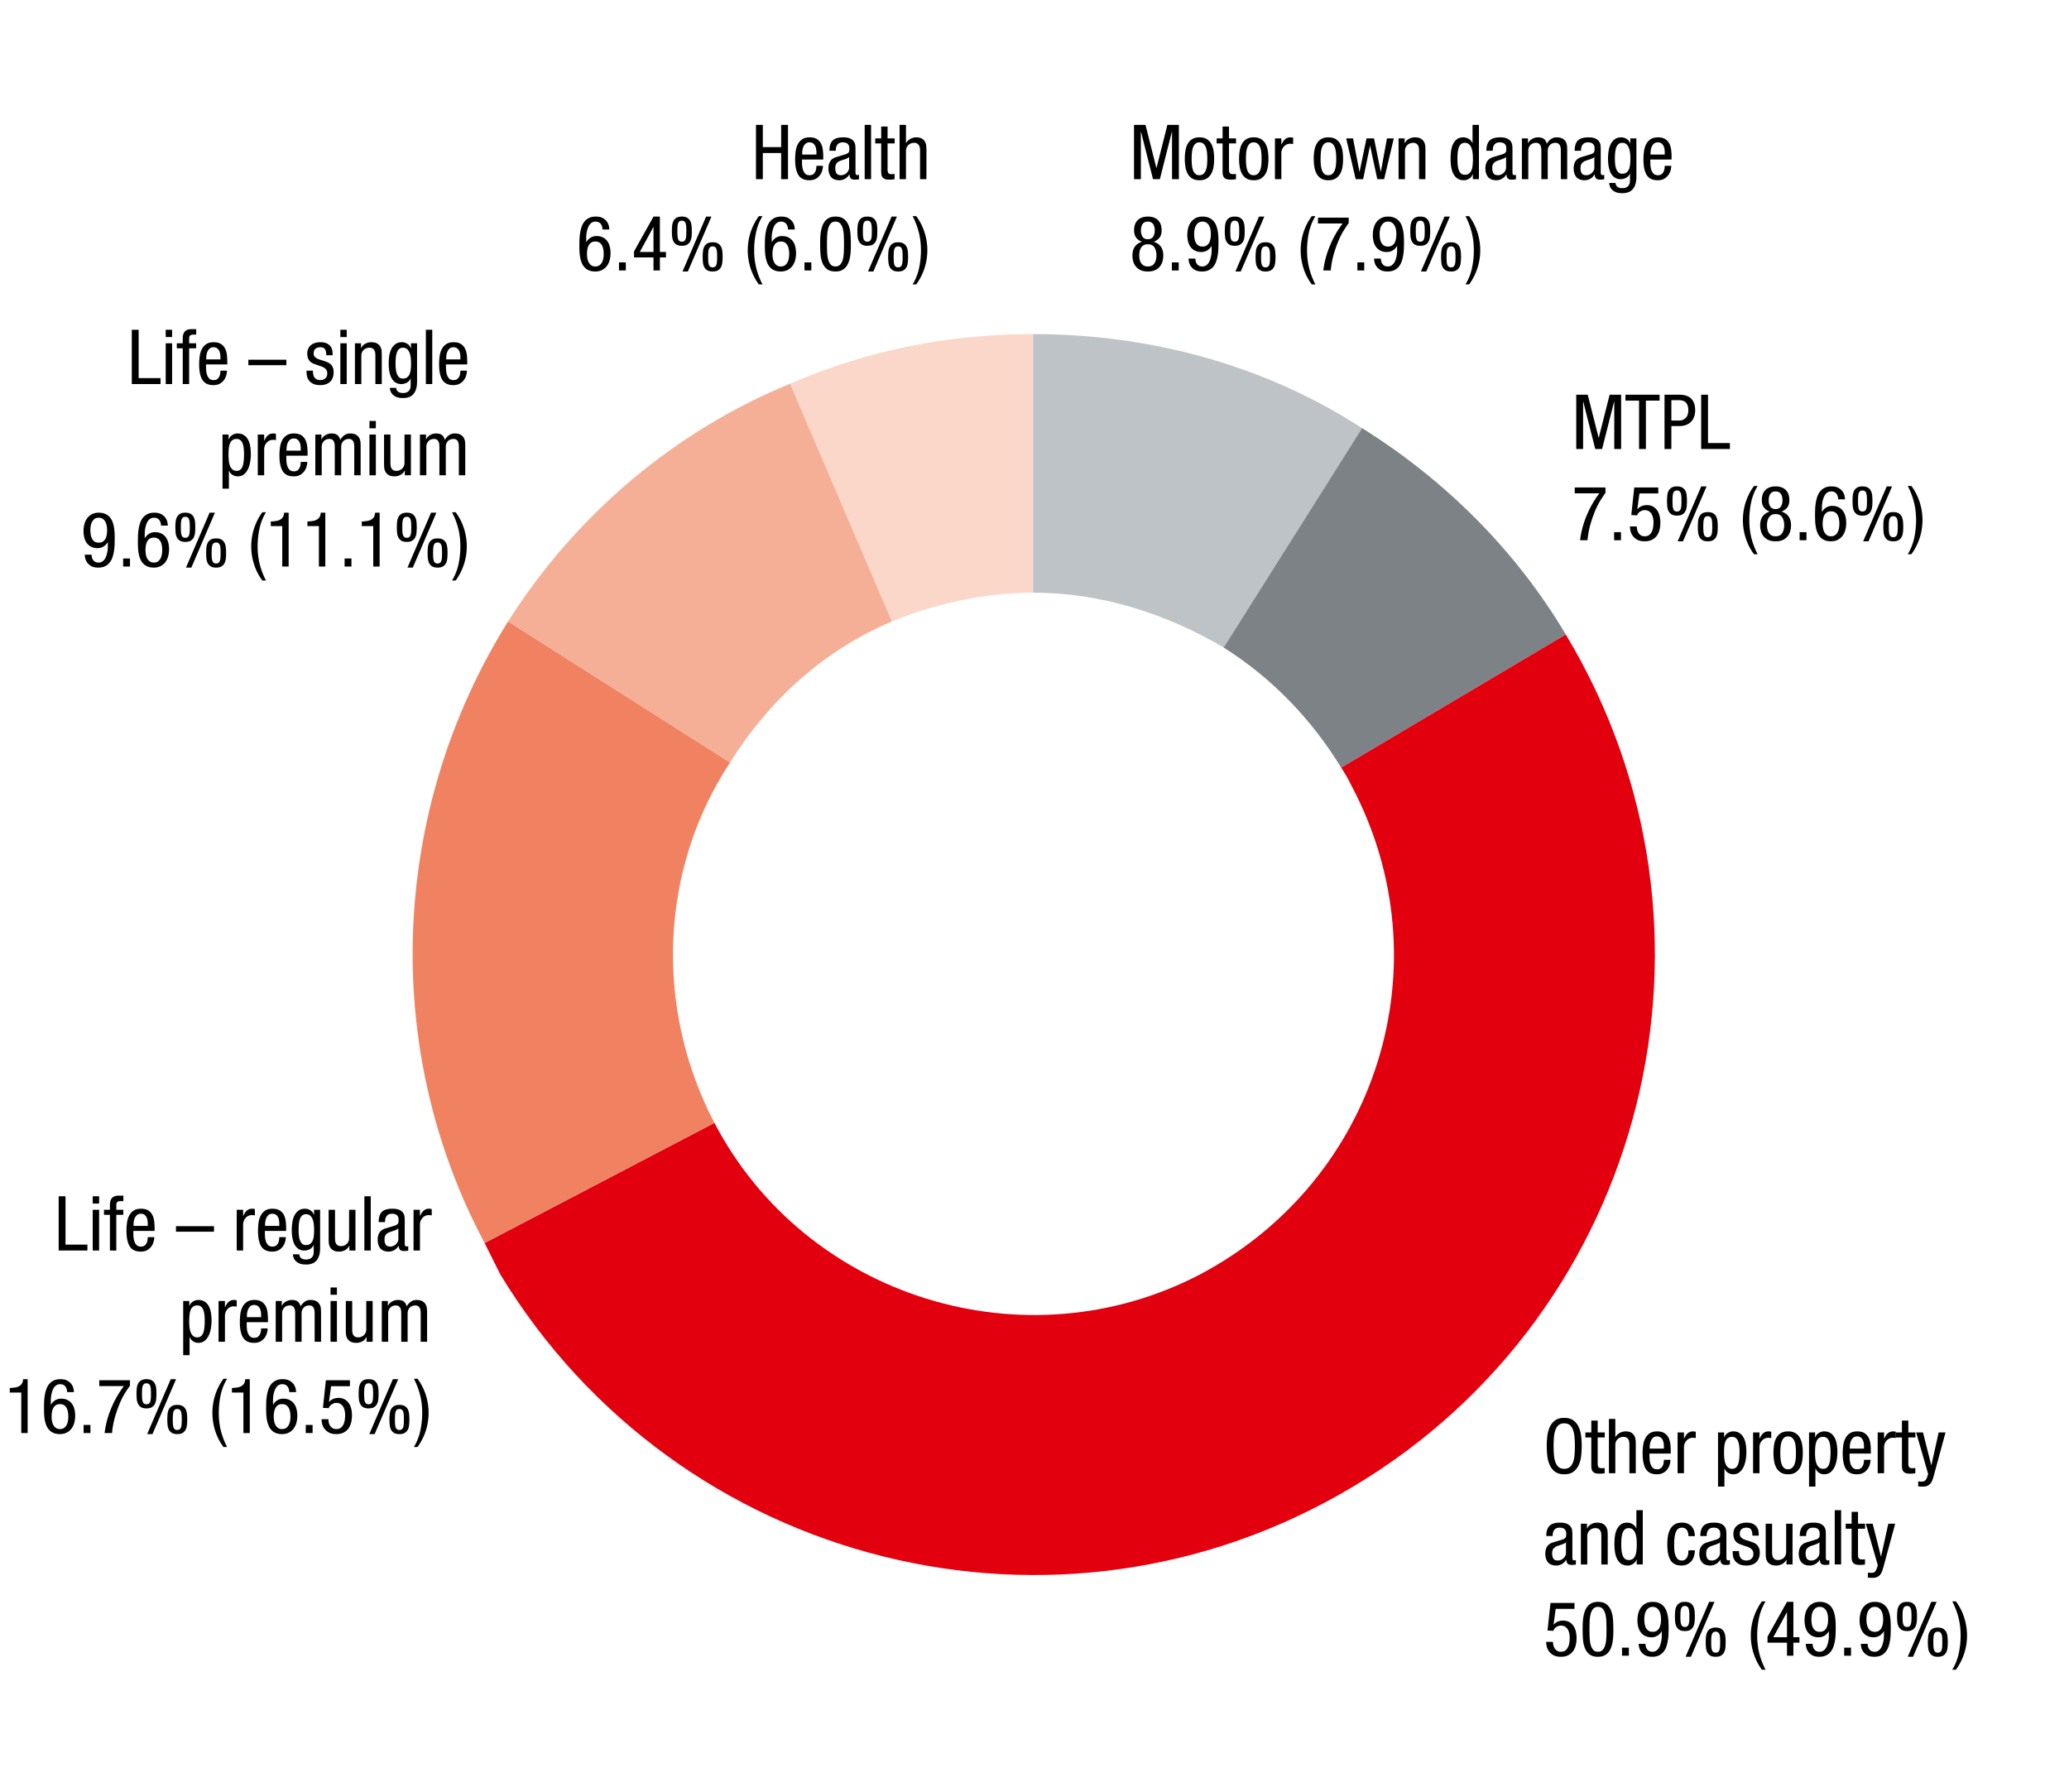
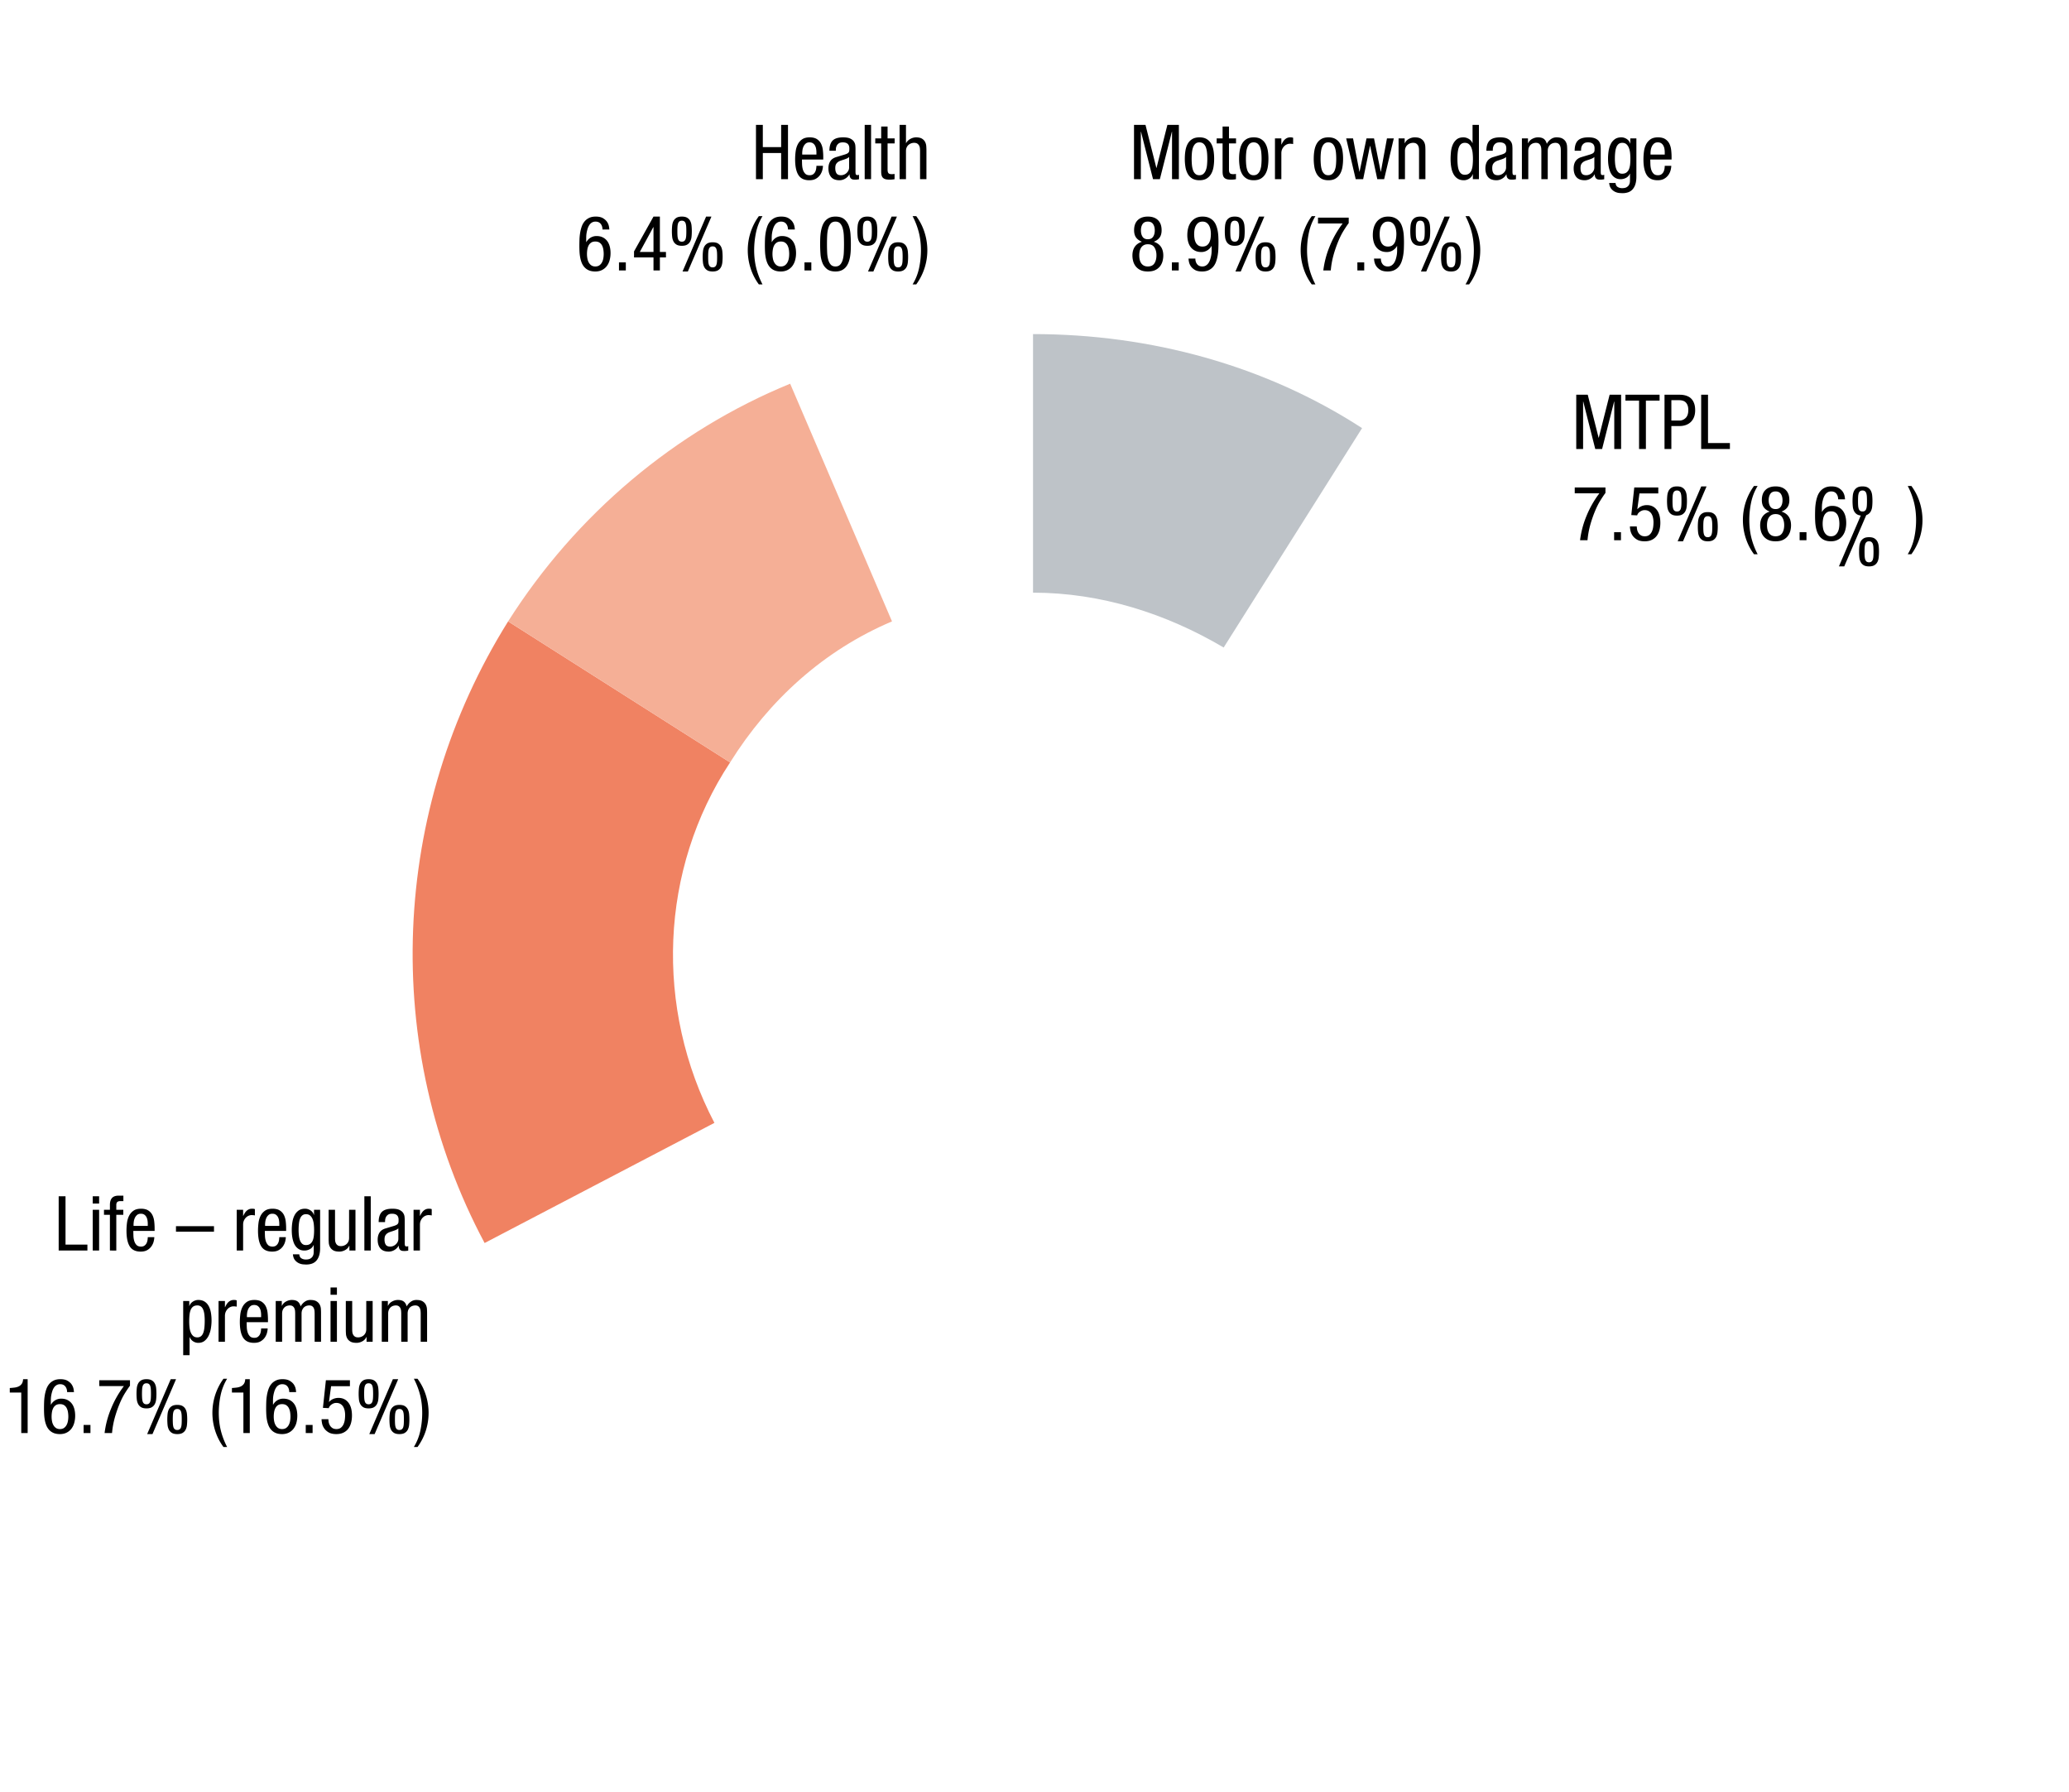
<svg xmlns="http://www.w3.org/2000/svg" width="381" height="330" viewBox="0 0 381 330">
  <g data-name="Grafik" fill-rule="evenodd">
    <path d="M190.228 61.513c21.64 0 42.8 5.771 60.593 17.313l-25.487 40.395c-10.58-6.252-22.603-10.099-35.106-10.099" fill="#bec3c8" />
-     <path d="M250.821 78.826c15.389 9.618 28.373 22.602 37.51 37.99l-41.357 24.526c-5.29-8.656-12.503-16.35-21.64-22.12" fill="#7d8287" />
-     <path d="M288.331 116.817c32.701 54.341 14.908 124.552-38.953 156.772-54.341 32.701-124.552 14.908-157.253-38.952l-2.886-5.771 42.32-22.121c16.83 32.22 57.226 44.723 89.446 27.892 32.701-17.313 45.205-57.227 27.893-89.928-.481-.962-.962-1.924-1.924-3.367" fill="#e2000f" />
    <path d="M89.24 228.866c-19.236-36.068-17.313-79.83 4.328-114.454l40.876 25.969c-12.984 19.716-13.946 45.204-2.886 66.363" fill="#f08262" />
    <path d="M93.568 114.412c12.503-19.717 30.777-35.105 51.936-43.762l18.755 43.762c-12.503 5.29-22.602 14.427-29.815 25.969" fill="#f5af96" />
-     <path d="M145.505 70.65c14.426-6.251 29.334-9.137 44.723-9.137v47.61c-8.656 0-17.793 1.923-25.969 5.29" fill="#fad7c8" />
  </g>
  <g data-name="Text EN">
    <g data-name="Other...">
-       <path d="M288.049 261.059c.691 0 1.246.152 1.666.455.42.303.747.703.98 1.197.234.495.387 1.053.462 1.673a15.74 15.74 0 010 3.745 5.413 5.413 0 01-.462 1.666c-.233.495-.56.893-.98 1.197-.42.303-.975.455-1.666.455-.69 0-1.245-.152-1.666-.455a3.053 3.053 0 01-.98-1.197 5.385 5.385 0 01-.462-1.666 15.538 15.538 0 010-3.745c.075-.62.229-1.178.462-1.673a3.06 3.06 0 01.98-1.197c.42-.303.975-.455 1.666-.455zm0 1.008c-.436 0-.781.11-1.036.328-.256.22-.452.519-.59.897s-.228.821-.27 1.33a19.43 19.43 0 00-.064 1.63c0 .58.021 1.123.064 1.632.042.509.132.952.27 1.33s.334.677.59.896c.255.22.6.33 1.036.33s.781-.11 1.037-.33c.256-.22.452-.518.59-.896.136-.378.226-.821.27-1.33.041-.509.063-1.052.063-1.631 0-.578-.022-1.122-.064-1.63a5.212 5.212 0 00-.27-1.331c-.137-.378-.333-.677-.59-.897-.255-.218-.6-.328-1.036-.328zM293.033 261.563h1.176v2.184h1.302v.924h-1.302v4.816c0 .3.052.513.154.644s.308.196.616.196c.13 0 .233-.005.308-.014l.21-.028v.966a3.107 3.107 0 01-.35.056c-.159.018-.359.028-.602.028-.308 0-.56-.03-.756-.09s-.35-.155-.462-.281-.19-.282-.231-.469-.063-.401-.063-.644v-5.18h-1.092v-.924h1.092v-2.184zM296.28 261.255h1.177v3.346h.027c.076-.149.18-.29.316-.42a2.26 2.26 0 011.491-.63c.485 0 .858.082 1.12.245.26.163.452.366.573.61.121.241.192.501.21.776.019.275.029.525.029.749v5.32h-1.176v-5.18c0-.14-.007-.299-.022-.476a1.365 1.365 0 00-.132-.497c-.075-.154-.187-.283-.336-.385s-.355-.154-.617-.154c-.158 0-.324.028-.497.084-.172.056-.333.145-.482.266s-.272.277-.364.469c-.094.191-.14.423-.14.693v5.18h-1.177v-9.996zM303.743 267.639c0 .29.007.602.02.938s.067.649.158.938c.092.29.231.53.419.721.186.192.459.287.815.287.274 0 .493-.063.658-.189.165-.126.29-.28.377-.462s.144-.373.171-.574a3.9 3.9 0 00.042-.51h1.203c0 .195-.034.444-.104.748s-.198.598-.385.882a2.402 2.402 0 01-.77.728c-.326.2-.747.301-1.26.301-.924 0-1.589-.317-1.995-.952s-.61-1.6-.61-2.898c0-.466.03-.94.092-1.421.06-.48.187-.914.378-1.302.19-.388.462-.705.812-.952.35-.247.814-.371 1.393-.371.569 0 1.022.112 1.358.336.336.224.588.511.755.861s.276.74.323 1.169.07.845.07 1.246v.476h-3.92zm2.66-.924v-.406a3.82 3.82 0 00-.055-.637 1.889 1.889 0 00-.199-.595 1.221 1.221 0 00-.39-.434c-.165-.112-.375-.168-.631-.168-.302 0-.541.082-.72.245-.178.164-.312.352-.404.567s-.15.432-.178.65c-.027.22-.04.386-.04.498v.28h2.617zM308.922 263.747h1.177v1.12h.027c.084-.178.176-.346.273-.504.098-.159.212-.299.343-.42s.278-.217.442-.287a1.42 1.42 0 01.566-.105c.233 0 .406.028.519.084v1.148l-.217-.035a2.956 2.956 0 00-.413-.021c-.15 0-.314.035-.49.105-.178.07-.343.178-.498.322a1.799 1.799 0 00-.552 1.35v4.747h-1.177v-7.504zM316.37 263.747h1.12v.924h.029c.037-.14.105-.277.203-.413.097-.135.218-.254.364-.357.144-.102.306-.186.482-.252a1.65 1.65 0 01.575-.098c.448 0 .826.094 1.133.28.309.187.56.448.756.784.197.336.34.738.428 1.204a8.707 8.707 0 01.02 2.897c-.074.477-.203.918-.384 1.324s-.432.742-.75 1.008c-.317.266-.718.4-1.203.4-.336 0-.649-.095-.939-.281a1.603 1.603 0 01-.63-.77h-.027v3.318h-1.177v-9.968zm1.107 3.752c0 .364.018.72.055 1.071.037.35.11.665.222.945.11.28.264.504.457.672.194.167.448.252.763.252.268 0 .49-.07.666-.21.174-.14.313-.34.416-.602.101-.26.173-.583.215-.966.04-.383.062-.816.062-1.302 0-.41-.021-.789-.062-1.134a3.446 3.446 0 00-.215-.89 1.373 1.373 0 00-.416-.573c-.176-.135-.398-.203-.666-.203-.324 0-.582.073-.777.217s-.343.348-.45.609c-.106.261-.178.572-.215.931s-.055.753-.055 1.183zM322.824 263.747h1.177v1.12h.027c.084-.178.176-.346.274-.504.097-.159.212-.299.343-.42s.277-.217.44-.287a1.42 1.42 0 01.567-.105c.234 0 .407.028.519.084v1.148l-.217-.035a2.956 2.956 0 00-.413-.021c-.15 0-.313.035-.49.105-.178.07-.343.178-.497.322s-.285.33-.392.553c-.107.224-.161.49-.161.798v4.746h-1.177v-7.504zM326.576 267.499c0-.532.04-1.036.12-1.512.078-.476.218-.893.42-1.253.2-.359.475-.646.825-.861.35-.215.795-.322 1.337-.322.541 0 .987.107 1.337.322.35.215.625.502.826.861.2.36.34.777.42 1.253.08.476.118.98.118 1.512s-.039 1.036-.118 1.512c-.08.476-.222.894-.427 1.253a2.4 2.4 0 01-.826.861c-.345.215-.789.322-1.33.322-.542 0-.987-.107-1.337-.322a2.315 2.315 0 01-.826-.861 3.82 3.82 0 01-.42-1.253c-.08-.476-.119-.98-.119-1.512zm2.674 3.024c.303 0 .55-.082.742-.245s.343-.383.453-.658a3.58 3.58 0 00.22-.959c.036-.364.055-.75.055-1.162 0-.401-.019-.786-.055-1.155-.037-.368-.107-.69-.213-.966s-.254-.494-.446-.658c-.193-.163-.444-.245-.756-.245-.293 0-.531.082-.714.245-.182.164-.327.383-.432.658s-.176.598-.213.966c-.037.369-.055.754-.055 1.155 0 .411.018.798.055 1.162.037.364.105.684.206.96s.245.494.432.657.428.245.721.245zM333.128 263.747h1.12v.924h.028c.037-.14.106-.277.203-.413.098-.135.22-.254.365-.357.144-.102.305-.186.482-.252a1.65 1.65 0 01.574-.098c.449 0 .827.094 1.134.28.309.187.56.448.756.784.196.336.339.738.428 1.204a8.707 8.707 0 01.02 2.897c-.074.477-.203.918-.384 1.324s-.432.742-.75 1.008c-.317.266-.718.4-1.204.4-.336 0-.648-.095-.938-.281a1.603 1.603 0 01-.63-.77h-.027v3.318h-1.177v-9.968zm1.106 3.752c0 .364.019.72.056 1.071.037.35.11.665.222.945.11.28.263.504.457.672.194.167.448.252.762.252.269 0 .49-.07.666-.21.175-.14.314-.34.416-.602.102-.26.173-.583.215-.966.041-.383.063-.816.063-1.302 0-.41-.022-.789-.063-1.134a3.446 3.446 0 00-.215-.89 1.373 1.373 0 00-.416-.573c-.175-.135-.397-.203-.666-.203-.323 0-.582.073-.776.217s-.344.348-.45.609c-.107.261-.178.572-.215.931s-.056.753-.056 1.183zM340.59 267.639c0 .29.008.602.021.938s.067.649.158.938c.091.29.231.53.419.721.186.192.458.287.815.287.273 0 .493-.063.658-.189.164-.126.29-.28.377-.462s.144-.373.171-.574a3.9 3.9 0 00.042-.51h1.203c0 .195-.034.444-.104.748s-.199.598-.385.882a2.402 2.402 0 01-.77.728c-.327.2-.748.301-1.26.301-.924 0-1.59-.317-1.996-.952s-.609-1.6-.609-2.898c0-.466.03-.94.092-1.421.06-.48.186-.914.378-1.302.19-.388.462-.705.811-.952.35-.247.815-.371 1.394-.371.568 0 1.021.112 1.357.336.336.224.588.511.756.861s.276.74.322 1.169.07.845.07 1.246v.476h-3.92zm2.661-.924v-.406a3.82 3.82 0 00-.056-.637 1.889 1.889 0 00-.198-.595 1.221 1.221 0 00-.39-.434c-.166-.112-.376-.168-.631-.168-.302 0-.541.082-.72.245-.178.164-.313.352-.404.567s-.15.432-.178.65c-.027.22-.041.386-.041.498v.28h2.618zM345.77 263.747h1.176v1.12h.028c.084-.178.175-.346.273-.504.098-.159.212-.299.343-.42s.277-.217.441-.287a1.42 1.42 0 01.567-.105c.233 0 .406.028.518.084v1.148l-.217-.035a2.956 2.956 0 00-.413-.021c-.15 0-.313.035-.49.105-.178.07-.343.178-.497.322s-.285.33-.392.553c-.107.224-.16.49-.16.798v4.746h-1.177v-7.504zM350.236 261.563h1.176v2.184h1.302v.924h-1.302v4.816c0 .3.052.513.154.644s.308.196.617.196c.13 0 .232-.005.307-.014l.21-.028v.966a3.107 3.107 0 01-.35.056c-.159.018-.359.028-.602.028-.308 0-.56-.03-.756-.09s-.35-.155-.462-.281-.19-.282-.231-.469-.063-.401-.063-.644v-5.18h-1.091v-.924h1.091v-2.184zM352.854 263.747h1.26l1.52 6.02h.03l1.334-6.02h1.26l-2.17 8.008c-.075.262-.154.509-.238.742s-.199.44-.343.623c-.145.182-.33.326-.553.434-.224.107-.514.16-.868.16-.233 0-.408-.004-.525-.013-.117-.01-.227-.018-.33-.028v-.924c.168.028.398.042.687.042.27 0 .474-.07.61-.21.134-.14.239-.312.314-.519l.223-.657-2.211-7.658zM284.745 282.814c0-.848.196-1.471.588-1.869.393-.396 1.036-.594 1.933-.594.568 0 1.007.075 1.315.224.309.15.534.336.679.56.145.223.23.46.253.707.022.247.034.469.034.665v4.185c0 .16.015.3.042.42.028.122.136.183.322.183a.554.554 0 00.175-.022.442.442 0 00.105-.048v.84c-.046.01-.135.023-.266.041s-.27.029-.42.029c-.111 0-.226-.005-.343-.014-.116-.01-.228-.045-.336-.105s-.196-.157-.265-.287c-.07-.13-.11-.318-.12-.56h-.028c-.186.336-.445.6-.777.791a2.028 2.028 0 01-1.029.287c-.7 0-1.215-.196-1.546-.588-.332-.392-.498-.925-.498-1.597 0-.53.115-.972.343-1.322.229-.35.586-.6 1.072-.749l1.582-.476c.213-.066.38-.133.497-.203a.72.72 0 00.252-.23.676.676 0 00.09-.295c.01-.112.014-.247.014-.406 0-.737-.401-1.107-1.204-1.107-.326 0-.576.064-.749.19s-.299.272-.378.44c-.08.17-.126.334-.14.497a5.033 5.033 0 00-.021.344v.07h-1.176zm3.626 1.149c-.11.112-.252.205-.422.28-.17.074-.351.142-.54.202-.19.062-.374.122-.555.183-.18.06-.333.133-.463.217a1.27 1.27 0 00-.422.441c-.098.173-.146.422-.146.75 0 .39.076.703.229.937s.427.35.824.35c.193 0 .38-.038.56-.112.18-.075.34-.178.478-.309.139-.13.25-.282.332-.454a1.25 1.25 0 00.125-.553v-1.932zM291.114 280.547h1.12v.882h.029c.158-.345.41-.612.756-.798s.7-.28 1.064-.28c.494 0 .875.082 1.14.245s.463.366.589.61c.126.241.198.501.216.775.019.276.029.526.029.75v5.32h-1.176v-5.18c0-.14-.007-.299-.022-.476a1.365 1.365 0 00-.132-.498c-.075-.153-.187-.282-.336-.384s-.355-.155-.617-.155c-.158 0-.324.029-.497.084-.172.057-.333.146-.482.267s-.272.277-.364.469c-.094.191-.14.423-.14.693v5.18h-1.177v-7.504zM302.51 288.05h-1.12v-.923h-.027c-.038.14-.105.277-.203.413a1.58 1.58 0 01-.364.356 2.025 2.025 0 01-.483.252 1.64 1.64 0 01-.574.1c-.448 0-.826-.097-1.135-.288a2.212 2.212 0 01-.755-.806c-.197-.344-.338-.76-.427-1.245s-.133-1.022-.133-1.61c0-.392.024-.82.07-1.281.046-.462.152-.89.315-1.282.163-.391.401-.72.714-.986.312-.267.735-.4 1.267-.4.336 0 .662.094.98.28s.54.444.672.77h.028v-3.345h1.176v9.996zm-3.961-3.751c0 .448.02.853.062 1.218.041.364.114.671.215.923s.24.449.416.588c.176.14.398.211.665.211.315 0 .572-.072.77-.218.198-.144.351-.347.458-.608.106-.262.177-.572.215-.932a11.544 11.544 0 000-2.253 3.6 3.6 0 00-.222-.945c-.111-.28-.264-.505-.458-.673s-.448-.252-.763-.252c-.267 0-.489.07-.665.21-.176.141-.314.336-.416.59-.101.251-.174.559-.215.923-.042.363-.062.77-.062 1.218zM310.925 282.83c0-.179-.02-.36-.063-.547a1.735 1.735 0 00-.193-.505 1.043 1.043 0 00-.36-.363 1.053 1.053 0 00-.562-.14c-.184 0-.362.033-.533.098s-.325.208-.464.427c-.139.22-.249.534-.332.945-.083.41-.125.956-.125 1.638 0 .243.007.532.02.868s.068.658.16.966c.092.307.233.57.423.784s.46.322.81.322c.25 0 .452-.061.61-.182s.28-.273.373-.455a1.96 1.96 0 00.187-.602c.033-.22.049-.432.049-.637h1.176c0 .298-.04.612-.119.938-.08.327-.214.628-.406.903s-.446.504-.763.686c-.318.182-.71.273-1.176.273-.924 0-1.59-.317-1.995-.952-.406-.635-.609-1.6-.609-2.899 0-.465.03-.939.091-1.42.06-.48.187-.914.378-1.302s.462-.705.811-.952c.351-.247.815-.371 1.394-.371.513 0 .926.088 1.24.266.312.177.554.394.727.65s.287.528.343.813c.056.284.084.534.084.75h-1.176zM313.108 282.814c0-.848.197-1.471.588-1.869.393-.396 1.036-.594 1.933-.594.568 0 1.008.075 1.315.224.309.15.535.336.679.56.146.223.23.46.253.707.022.247.034.469.034.665v4.185c0 .16.015.3.042.42.028.122.136.183.322.183a.554.554 0 00.175-.022.442.442 0 00.106-.048v.84c-.047.01-.136.023-.267.041s-.27.029-.42.029c-.111 0-.225-.005-.343-.014-.116-.01-.228-.045-.336-.105s-.196-.157-.265-.287c-.07-.13-.11-.318-.12-.56h-.028c-.186.336-.445.6-.777.791a2.028 2.028 0 01-1.028.287c-.7 0-1.216-.196-1.547-.588-.332-.392-.497-.925-.497-1.597 0-.53.114-.972.343-1.322.228-.35.585-.6 1.07-.749l1.583-.476c.214-.066.38-.133.497-.203a.72.72 0 00.252-.23.676.676 0 00.09-.295c.01-.112.014-.247.014-.406 0-.737-.401-1.107-1.204-1.107-.326 0-.576.064-.749.19s-.299.272-.378.44c-.079.17-.126.334-.14.497a5.033 5.033 0 00-.02.344v.07h-1.177zm3.626 1.149c-.11.112-.252.205-.421.28-.171.074-.352.142-.54.202-.19.062-.375.122-.555.183-.18.06-.334.133-.464.217a1.27 1.27 0 00-.422.441c-.098.173-.145.422-.145.75 0 .39.076.703.228.937s.427.35.824.35c.194 0 .381-.038.56-.112.18-.075.34-.178.478-.309.139-.13.25-.282.332-.454a1.25 1.25 0 00.125-.553v-1.932zM322.7 282.745c0-.476-.078-.84-.232-1.093-.154-.252-.446-.378-.875-.378-.093 0-.21.012-.35.036-.14.023-.273.072-.4.147a.968.968 0 00-.328.343c-.093.154-.14.361-.14.623 0 .223.054.406.161.546s.247.259.42.357c.173.098.368.18.588.244.219.066.445.136.679.211.224.074.446.157.665.244.22.09.415.21.588.365s.313.35.42.588c.107.238.16.544.16.917 0 .392-.06.735-.181 1.029s-.29.539-.504.735a2.1 2.1 0 01-.77.44 3.06 3.06 0 01-.966.148c-.635 0-1.127-.103-1.477-.309-.35-.205-.607-.45-.77-.734a2.16 2.16 0 01-.287-.875 8.476 8.476 0 01-.042-.742h1.176c0 .224.019.44.056.65.037.211.107.398.21.56s.245.293.427.386c.182.093.418.14.707.14.094 0 .21-.014.35-.042a1.17 1.17 0 00.756-.56c.093-.158.14-.373.14-.644 0-.252-.054-.46-.161-.623s-.247-.299-.42-.406-.368-.198-.588-.274l-.665-.223c-.224-.074-.448-.156-.672-.245s-.423-.207-.595-.357a1.625 1.625 0 01-.42-.589c-.107-.242-.16-.554-.16-.937 0-.346.062-.649.188-.91s.299-.479.518-.652c.219-.172.474-.3.763-.384s.598-.126.924-.126c.54 0 .966.084 1.274.252.308.167.536.374.686.616.15.243.24.502.273.777.032.275.049.524.049.75h-1.176zM330.09 288.05h-1.12v-.881h-.027c-.159.346-.41.611-.756.798-.345.186-.7.28-1.064.28-.495 0-.875-.082-1.142-.245a1.558 1.558 0 01-.587-.61c-.126-.242-.199-.5-.217-.776s-.029-.525-.029-.749v-5.32h1.177v5.18c0 .14.007.298.02.476.015.177.06.343.134.497.075.154.184.282.329.385s.352.154.623.154a1.592 1.592 0 00.98-.35c.15-.121.27-.278.364-.47.093-.19.14-.421.14-.692v-5.18h1.176v7.504zM331.42 282.814c0-.848.196-1.471.588-1.869.392-.396 1.036-.594 1.932-.594.569 0 1.008.075 1.316.224.308.15.534.336.679.56.145.223.23.46.253.707.022.247.034.469.034.665v4.185c0 .16.014.3.042.42.028.122.135.183.322.183a.554.554 0 00.175-.022.442.442 0 00.105-.048v.84c-.047.01-.136.023-.266.041s-.27.029-.42.029c-.112 0-.226-.005-.343-.014-.116-.01-.229-.045-.336-.105s-.196-.157-.266-.287c-.07-.13-.11-.318-.119-.56h-.028c-.187.336-.445.6-.777.791a2.028 2.028 0 01-1.029.287c-.7 0-1.216-.196-1.547-.588-.332-.392-.497-.925-.497-1.597 0-.53.115-.972.343-1.322.229-.35.586-.6 1.071-.749l1.582-.476c.214-.066.38-.133.497-.203a.72.72 0 00.252-.23.676.676 0 00.091-.295c.009-.112.014-.247.014-.406 0-.737-.401-1.107-1.204-1.107-.326 0-.576.064-.75.19s-.298.272-.377.44c-.08.17-.126.334-.14.497a5.033 5.033 0 00-.021.344v.07h-1.176zm3.626 1.149c-.11.112-.252.205-.422.28-.17.074-.352.142-.54.202-.19.062-.374.122-.555.183-.18.06-.334.133-.464.217a1.27 1.27 0 00-.421.441c-.098.173-.146.422-.146.75 0 .39.076.703.229.937s.426.35.824.35c.193 0 .38-.038.56-.112.18-.075.34-.178.478-.309.139-.13.249-.282.332-.454a1.25 1.25 0 00.125-.553v-1.932zM337.86 278.055h1.176v9.996h-1.176v-9.996zM340.969 278.362h1.176v2.185h1.301v.924h-1.301v4.816c0 .299.051.513.154.644s.307.196.616.196c.13 0 .232-.005.308-.015.074-.008.144-.018.21-.027v.966a3.107 3.107 0 01-.35.055c-.16.019-.36.029-.603.029-.307 0-.56-.03-.755-.091s-.35-.154-.462-.28-.19-.283-.232-.47-.062-.4-.062-.644v-5.18h-1.092v-.923h1.092v-2.185zM343.586 280.547h1.26l1.52 6.02h.03l1.334-6.02h1.26l-2.17 8.008c-.075.261-.154.508-.238.742s-.198.44-.343.623c-.144.182-.329.326-.552.434-.225.107-.514.16-.869.16-.233 0-.408-.004-.525-.013l-.33-.028v-.924c.169.028.398.042.687.042.27 0 .474-.07.61-.21.135-.14.24-.313.314-.519l.224-.657-2.212-7.658zM285.516 295.135h4.423v1.092h-3.466l-.39 2.87.028.028c.204-.243.46-.428.766-.554s.627-.188.96-.188c.753 0 1.354.282 1.805.846s.675 1.37.675 2.416c0 .466-.053.905-.16 1.316-.108.41-.276.77-.505 1.078a2.434 2.434 0 01-.896.734c-.368.183-.81.274-1.322.274-.588 0-1.06-.106-1.414-.316-.356-.21-.63-.461-.827-.755s-.324-.598-.384-.91a4.118 4.118 0 01-.092-.763h1.26c0 .13.016.299.048.504s.101.406.206.601c.106.196.257.364.455.504.197.14.456.211.776.211.34 0 .614-.087.825-.26.211-.172.373-.39.488-.65a2.98 2.98 0 00.227-.84 6.74 6.74 0 00.056-.826c0-.27-.029-.541-.083-.813-.056-.27-.145-.51-.269-.72s-.291-.38-.502-.511-.469-.196-.771-.196c-.211 0-.402.04-.57.119-.17.079-.315.17-.434.272-.12.104-.212.21-.276.323-.064.112-.096.196-.096.251l-1.088-.055.547-5.082zM294.266 305.047c-.672 0-1.198-.152-1.576-.455a2.762 2.762 0 01-.846-1.17 5.416 5.416 0 01-.344-1.61 25.324 25.324 0 01-.063-1.778c0-.363.007-.741.021-1.134.015-.391.052-.776.112-1.155.06-.378.152-.736.274-1.077.12-.34.286-.64.496-.897s.472-.46.784-.609c.313-.148.693-.224 1.142-.224.671 0 1.196.153 1.574.456.379.303.66.698.847 1.182.187.486.301 1.032.343 1.639a26.338 26.338 0 01.042 2.912c-.013.383-.051.76-.112 1.134s-.151.727-.272 1.063c-.123.336-.288.633-.498.89s-.471.46-.784.608c-.312.15-.693.225-1.14.225zm-1.569-5.013c0 .524.012 1.03.034 1.52s.087.926.193 1.308c.105.383.262.689.468.917.206.23.498.344.874.344.366 0 .655-.114.866-.344.21-.228.369-.534.474-.917.106-.382.17-.818.193-1.308s.034-.996.034-1.52c0-.54-.012-1.063-.034-1.567s-.087-.95-.193-1.337c-.105-.388-.263-.695-.474-.924-.211-.23-.5-.344-.866-.344-.376 0-.668.115-.874.344-.206.229-.363.536-.468.924-.106.387-.17.833-.193 1.337s-.034 1.026-.034 1.567zM298.69 303.366h1.26v1.485h-1.26v-1.485zM303.015 302.667c0 .42.11.768.33 1.043s.536.413.948.413c.266 0 .495-.063.687-.19s.35-.284.474-.475.223-.404.296-.638.13-.459.172-.678c.04-.22.066-.42.075-.602.01-.183.014-.315.014-.4v-.784h-.028a1.915 1.915 0 01-.222.33 2.122 2.122 0 01-.933.658c-.213.079-.454.119-.723.119-.426 0-.8-.077-1.12-.232-.32-.154-.59-.368-.807-.643s-.38-.605-.487-.987a4.712 4.712 0 01-.16-1.275c0-.475.058-.92.175-1.337.116-.415.294-.774.532-1.078.238-.303.53-.54.875-.714.345-.172.751-.258 1.218-.258.457 0 .847.07 1.169.21.322.14.593.327.813.56.218.233.391.506.517.818.126.314.222.642.287.988s.108.702.126 1.071c.019.368.029.72.029 1.057 0 .373-.008.767-.022 1.182-.014.416-.054.824-.12 1.226s-.16.784-.286 1.147c-.126.365-.301.682-.525.952a2.475 2.475 0 01-.84.652c-.336.163-.742.245-1.218.245-.578 0-1.033-.104-1.364-.309-.333-.205-.582-.44-.75-.707a2.209 2.209 0 01-.322-.798 3.78 3.78 0 01-.07-.566h1.26zm2.856-4.509c0-.26-.023-.526-.07-.798a2.443 2.443 0 00-.246-.742 1.559 1.559 0 00-.475-.546c-.197-.14-.446-.21-.749-.21s-.553.07-.749.21c-.197.14-.355.323-.475.546-.119.225-.202.472-.248.742a4.777 4.777 0 00-.068.798c0 .262.02.528.062.799.042.27.117.518.227.741a1.4 1.4 0 00.467.546c.202.14.463.21.784.21.32 0 .582-.07.784-.21a1.4 1.4 0 00.467-.546c.11-.223.186-.47.228-.741.04-.271.061-.537.061-.799zM310.267 300.314c-.42 0-.751-.074-.994-.223a1.47 1.47 0 01-.553-.596 2.385 2.385 0 01-.238-.853 9.904 9.904 0 01-.05-1.015c0-.346.017-.682.05-1.009.033-.326.112-.613.238-.86s.31-.446.553-.596c.243-.148.574-.224.994-.224.42 0 .752.076.994.224.243.15.427.349.553.596s.206.534.238.86c.033.327.049.663.049 1.009 0 .354-.016.692-.05 1.015a2.385 2.385 0 01-.237.853 1.47 1.47 0 01-.553.596c-.242.15-.574.223-.994.223zm0-.755c.196 0 .35-.047.462-.14a.801.801 0 00.245-.393c.051-.168.084-.37.098-.608.014-.238.02-.502.02-.791 0-.29-.006-.554-.02-.791a2.648 2.648 0 00-.098-.61.794.794 0 00-.245-.391c-.112-.094-.266-.14-.462-.14s-.35.046-.462.14a.794.794 0 00-.244.392 2.595 2.595 0 00-.1.609c-.013.237-.02.5-.02.79 0 .29.007.554.02.792.015.237.048.44.1.608.05.168.132.3.244.393.112.093.266.14.462.14zm4.466-4.62h.98l-4.34 10.108h-.98l4.34-10.109zm1.204 10.108c-.42 0-.751-.075-.994-.225-.243-.148-.427-.347-.553-.594s-.205-.533-.238-.854a9.917 9.917 0 01-.048-1.016c0-.344.015-.68.048-1.007.033-.327.112-.614.238-.862.126-.247.31-.445.553-.594.243-.15.574-.224.994-.224.42 0 .751.074.994.224.243.149.427.347.553.594.126.248.205.535.238.862.033.327.05.663.05 1.007 0 .356-.017.694-.05 1.016-.033.321-.112.606-.238.854s-.31.446-.553.594c-.243.15-.574.225-.994.225zm0-.756c.196 0 .35-.047.462-.14a.802.802 0 00.246-.392c.05-.168.084-.371.097-.61a14.545 14.545 0 000-1.582 2.642 2.642 0 00-.097-.608.81.81 0 00-.246-.393c-.112-.092-.266-.14-.462-.14s-.35.048-.462.14a.801.801 0 00-.245.393c-.051.168-.084.37-.098.608-.014.239-.02.502-.02.791 0 .29.006.553.02.791.014.239.047.442.098.61.051.168.133.299.245.391.112.094.266.141.462.141zM325.121 294.854a9.562 9.562 0 00-1.197 3.018 15.709 15.709 0 00-.343 3.269c0 1.138.126 2.218.378 3.24a13.74 13.74 0 001.162 3.046h-.672a10.1 10.1 0 01-1.526-2.983 10.795 10.795 0 01-.519-3.303 10.646 10.646 0 012.045-6.287h.672zM329.068 294.938h1.176v6.51h1.12v1.009h-1.12v2.394h-1.176v-2.394h-3.584v-1.106l3.584-6.413zm-2.52 6.51h2.52v-4.578h-.028l-2.491 4.578zM333.786 302.667c0 .42.11.768.33 1.043s.536.413.948.413c.266 0 .496-.063.688-.19s.35-.284.474-.475.222-.404.295-.638.131-.459.172-.678c.041-.22.067-.42.076-.602.01-.183.013-.315.013-.4v-.784h-.027a1.915 1.915 0 01-.223.33 2.122 2.122 0 01-.933.658c-.212.079-.453.119-.723.119-.426 0-.8-.077-1.12-.232-.32-.154-.589-.368-.807-.643s-.38-.605-.486-.987a4.712 4.712 0 01-.16-1.275c0-.475.057-.92.175-1.337.116-.415.293-.774.532-1.078.237-.303.53-.54.875-.714.345-.172.75-.258 1.218-.258.457 0 .846.07 1.168.21.323.14.593.327.813.56.219.233.392.506.518.818.126.314.221.642.287.988s.107.702.126 1.071c.018.368.028.72.028 1.057 0 .373-.008.767-.022 1.182-.013.416-.053.824-.119 1.226s-.16.784-.287 1.147c-.126.365-.3.682-.524.952a2.475 2.475 0 01-.84.652c-.337.163-.742.245-1.219.245-.578 0-1.033-.104-1.364-.309-.332-.205-.581-.44-.749-.707a2.209 2.209 0 01-.322-.798 3.78 3.78 0 01-.07-.566h1.26zm2.857-4.509c0-.26-.024-.526-.07-.798a2.443 2.443 0 00-.247-.742 1.559 1.559 0 00-.474-.546c-.198-.14-.447-.21-.75-.21s-.552.07-.748.21c-.198.14-.356.323-.475.546-.12.225-.202.472-.248.742a4.777 4.777 0 00-.068.798c0 .262.02.528.061.799.042.27.117.518.228.741a1.4 1.4 0 00.466.546c.203.14.463.21.785.21.32 0 .582-.07.784-.21a1.4 1.4 0 00.467-.546c.11-.223.185-.47.227-.741.041-.271.062-.537.062-.799zM339.597 303.366h1.26v1.485h-1.26v-1.485zM343.922 302.667c0 .42.11.768.33 1.043s.536.413.948.413c.266 0 .495-.063.688-.19s.35-.284.473-.475.223-.404.296-.638.131-.459.172-.678c.041-.22.067-.42.075-.602.01-.183.014-.315.014-.4v-.784h-.027a1.915 1.915 0 01-.223.33 2.122 2.122 0 01-.933.658c-.213.079-.454.119-.723.119-.426 0-.8-.077-1.12-.232-.32-.154-.59-.368-.807-.643s-.38-.605-.486-.987a4.712 4.712 0 01-.16-1.275c0-.475.057-.92.174-1.337.116-.415.294-.774.533-1.078.237-.303.529-.54.875-.714.344-.172.75-.258 1.217-.258.457 0 .847.07 1.17.21.322.14.592.327.812.56.218.233.391.506.517.818.126.314.222.642.287.988s.108.702.126 1.071c.019.368.029.72.029 1.057 0 .373-.008.767-.022 1.182-.013.416-.053.824-.119 1.226s-.161.784-.287 1.147c-.126.365-.3.682-.524.952a2.475 2.475 0 01-.84.652c-.337.163-.742.245-1.219.245-.578 0-1.033-.104-1.364-.309-.332-.205-.581-.44-.75-.707a2.209 2.209 0 01-.322-.798 3.78 3.78 0 01-.07-.566h1.26zm2.856-4.509c0-.26-.023-.526-.069-.798a2.443 2.443 0 00-.247-.742 1.559 1.559 0 00-.475-.546c-.197-.14-.446-.21-.749-.21s-.552.07-.749.21c-.197.14-.355.323-.474.546-.12.225-.202.472-.248.742a4.777 4.777 0 00-.069.798c0 .262.02.528.062.799.042.27.117.518.227.741a1.4 1.4 0 00.467.546c.202.14.463.21.784.21.32 0 .582-.07.784-.21a1.4 1.4 0 00.467-.546c.11-.223.186-.47.228-.741.04-.271.061-.537.061-.799zM351.174 300.314c-.42 0-.751-.074-.993-.223a1.47 1.47 0 01-.554-.596 2.385 2.385 0 01-.237-.853 9.904 9.904 0 01-.05-1.015c0-.346.016-.682.05-1.009.032-.326.111-.613.237-.86s.31-.446.554-.596c.242-.148.573-.224.993-.224.42 0 .752.076.994.224.243.15.428.349.554.596s.205.534.237.86c.033.327.049.663.049 1.009 0 .354-.016.692-.049 1.015a2.385 2.385 0 01-.237.853 1.47 1.47 0 01-.554.596c-.242.15-.573.223-.994.223zm0-.755c.196 0 .35-.047.463-.14a.801.801 0 00.244-.393c.052-.168.084-.37.098-.608.014-.238.021-.502.021-.791 0-.29-.007-.554-.02-.791a2.648 2.648 0 00-.1-.61.794.794 0 00-.243-.391c-.113-.094-.267-.14-.463-.14-.195 0-.35.046-.462.14a.794.794 0 00-.244.392 2.595 2.595 0 00-.099.609c-.014.237-.02.5-.02.79 0 .29.006.554.02.792.014.237.047.44.099.608.05.168.133.3.244.393.112.093.267.14.462.14zm4.467-4.62h.98l-4.34 10.108h-.981l4.34-10.109zm1.204 10.108c-.421 0-.752-.075-.994-.225-.244-.148-.428-.347-.554-.594s-.205-.533-.237-.854a9.917 9.917 0 01-.05-1.016c0-.344.016-.68.05-1.007.032-.327.11-.614.237-.862.126-.247.31-.445.554-.594.242-.15.573-.224.994-.224.42 0 .75.074.993.224.243.149.428.347.554.594.126.248.205.535.237.862.033.327.05.663.05 1.007 0 .356-.017.694-.05 1.016-.032.321-.111.606-.237.854s-.311.446-.554.594c-.242.15-.573.225-.993.225zm0-.756c.195 0 .35-.047.462-.14a.802.802 0 00.245-.392c.05-.168.084-.371.097-.61a14.545 14.545 0 000-1.582 2.642 2.642 0 00-.097-.608.81.81 0 00-.245-.393c-.113-.092-.267-.14-.462-.14-.197 0-.35.048-.463.14a.801.801 0 00-.244.393c-.052.168-.084.37-.099.608-.014.239-.02.502-.02.791 0 .29.006.553.02.791.015.239.047.442.099.61.05.168.133.299.244.391.112.094.266.141.463.141zM359.504 307.427c.57-.934.969-1.94 1.197-3.018.229-1.077.343-2.167.343-3.268 0-1.139-.126-2.22-.378-3.242a13.788 13.788 0 00-1.162-3.045h.672c.673.906 1.18 1.9 1.526 2.983.346 1.082.519 2.184.519 3.304a10.646 10.646 0 01-2.045 6.286h-.672z" />
-     </g>
+       </g>
    <g data-name="Life ...">
      <path d="M10.805 220.255h1.26v8.904h4.03v1.092h-5.29v-9.996zM17.076 220.255h1.176v1.344h-1.176v-1.344zm0 2.492h1.176v7.504h-1.176v-7.504zM20.24 223.67h-1.092v-.923h1.092v-.882c0-.57.128-.999.385-1.288s.67-.434 1.24-.434h.854v1.008h-.547c-.252 0-.442.054-.567.16-.126.108-.189.293-.189.554v.882h1.288v.924h-1.288v6.58H20.24v-6.58zM24.552 226.639c0 .29.007.602.02.938s.067.649.158.938c.092.29.23.53.418.721s.46.287.817.287c.273 0 .492-.063.657-.189s.29-.28.378-.462a1.98 1.98 0 00.17-.574c.028-.2.042-.371.042-.51h1.204c0 .195-.035.444-.105.748s-.199.598-.385.882a2.398 2.398 0 01-.77.728c-.327.2-.747.301-1.26.301-.923 0-1.59-.317-1.996-.952-.405-.635-.608-1.6-.608-2.898 0-.466.03-.94.09-1.421.061-.48.187-.914.379-1.302s.462-.705.811-.952c.35-.247.815-.371 1.394-.371.57 0 1.022.112 1.358.336.336.224.588.511.756.861s.275.74.322 1.169.07.845.07 1.246v.476h-3.92zm2.66-.924v-.406c0-.205-.019-.417-.055-.637a1.889 1.889 0 00-.198-.595 1.23 1.23 0 00-.39-.434c-.166-.112-.376-.168-.631-.168-.302 0-.542.082-.72.245a1.635 1.635 0 00-.405.567c-.091.215-.15.432-.178.65-.028.22-.041.386-.041.498v.28h2.618zM32.405 225.77h7v1.01h-7v-1.01zM43.592 222.747h1.176v1.12h.027c.084-.178.176-.346.273-.504.098-.159.212-.299.343-.42s.278-.217.44-.287c.165-.07.354-.105.569-.105.232 0 .405.028.518.084v1.148l-.217-.035a2.972 2.972 0 00-.414-.021c-.149 0-.313.035-.49.105-.177.07-.342.178-.497.322s-.285.33-.392.553-.16.49-.16.798v4.746h-1.176v-7.504zM48.771 226.639c0 .29.006.602.02.938s.066.649.158.938c.092.29.23.53.418.721s.46.287.817.287c.273 0 .493-.063.658-.189.164-.126.29-.28.377-.462.086-.182.143-.373.172-.574.027-.2.04-.371.04-.51h1.204c0 .195-.035.444-.105.748-.07.304-.198.598-.385.882a2.388 2.388 0 01-.77.728c-.326.2-.746.301-1.26.301-.924 0-1.589-.317-1.995-.952-.405-.635-.608-1.6-.608-2.898 0-.466.029-.94.09-1.421.06-.48.187-.914.378-1.302s.462-.705.812-.952c.35-.247.814-.371 1.394-.371.568 0 1.021.112 1.357.336.336.224.588.511.756.861s.275.74.322 1.169.07.845.07 1.246v.476h-3.92zm2.66-.924v-.406c0-.205-.019-.417-.054-.637a1.915 1.915 0 00-.2-.595 1.221 1.221 0 00-.39-.434c-.164-.112-.375-.168-.63-.168-.302 0-.542.082-.72.245-.18.164-.313.352-.405.567-.09.215-.15.432-.177.65-.029.22-.042.386-.042.498v.28h2.619zM58.95 229.775c0 .56-.064 1.034-.19 1.421s-.301.702-.526.945c-.223.243-.492.418-.804.525s-.657.161-1.03.161c-.11 0-.296-.01-.552-.028s-.518-.086-.784-.203a2.023 2.023 0 01-.728-.56c-.22-.257-.353-.618-.399-1.085h1.176c.028.345.158.59.392.735.233.145.504.217.811.217.373 0 .66-.063.862-.19s.345-.276.433-.454c.09-.177.139-.362.148-.553s.014-.352.014-.483v-.98h-.029a1.49 1.49 0 01-.664.742 2.057 2.057 0 01-1.03.266c-.363 0-.673-.07-.93-.21a2.038 2.038 0 01-.644-.546 2.694 2.694 0 01-.406-.749c-.098-.275-.174-.553-.224-.833s-.084-.544-.098-.79-.021-.456-.021-.624c0-.504.037-.994.112-1.47.075-.476.208-.898.4-1.267a2.42 2.42 0 01.755-.882c.313-.219.707-.33 1.183-.33.205 0 .4.034.58.1s.344.149.483.251c.14.103.26.224.358.364.097.14.166.285.203.434h.027v-.952h1.121v7.028zm-2.604-6.216c-.269 0-.49.07-.666.21-.176.14-.315.335-.416.588-.102.252-.173.56-.215.924-.041.364-.063.77-.063 1.218 0 .308.017.623.05.945.032.322.094.616.187.882.091.266.226.486.402.658s.411.26.707.26c.314 0 .57-.071.77-.21.198-.141.353-.335.463-.582s.185-.539.222-.875.056-.695.056-1.078c0-.364-.019-.72-.056-1.071a3.6 3.6 0 00-.222-.945 1.677 1.677 0 00-.458-.672c-.193-.168-.447-.252-.761-.252zM65.459 230.251h-1.12v-.882h-.028c-.159.346-.41.611-.756.798s-.7.28-1.064.28c-.495 0-.875-.082-1.141-.245a1.565 1.565 0 01-.588-.61c-.125-.241-.199-.5-.217-.776s-.027-.525-.027-.749v-5.32h1.175v5.18c0 .14.007.299.02.476.016.177.06.343.135.497.074.154.183.283.328.385s.352.154.623.154a1.597 1.597 0 00.98-.35c.149-.121.27-.277.364-.469.093-.191.14-.422.14-.693v-5.18h1.176v7.504zM67.097 220.255h1.176v9.996h-1.176v-9.996zM69.729 225.015c0-.849.196-1.472.587-1.87.393-.396 1.037-.594 1.932-.594.57 0 1.009.075 1.316.224.31.15.535.336.68.56.145.224.229.46.252.707s.035.469.035.665v4.186c0 .159.014.298.041.42.029.122.136.182.323.182a.452.452 0 00.28-.07v.84c-.047.01-.136.023-.267.042s-.27.028-.42.028c-.111 0-.226-.005-.342-.014-.117-.01-.229-.045-.336-.105s-.197-.156-.267-.287c-.07-.13-.11-.318-.118-.56h-.028c-.187.336-.446.6-.778.791a2.028 2.028 0 01-1.028.287c-.7 0-1.216-.196-1.548-.588-.33-.392-.496-.924-.496-1.596 0-.532.113-.973.343-1.323.228-.35.585-.6 1.071-.749l1.582-.476a2.26 2.26 0 00.496-.203.704.704 0 00.252-.23.664.664 0 00.092-.295c.009-.112.014-.247.014-.406 0-.737-.402-1.106-1.205-1.106-.327 0-.576.063-.749.19a1.165 1.165 0 00-.378.44c-.079.168-.126.333-.14.497a5.033 5.033 0 00-.02.343v.07h-1.176zm3.626 1.148a1.33 1.33 0 01-.423.28c-.17.075-.35.142-.54.203-.189.061-.374.122-.554.182s-.334.133-.463.217a1.275 1.275 0 00-.424.441c-.096.173-.144.422-.144.75 0 .391.076.703.228.937s.427.35.824.35c.194 0 .381-.038.56-.112a1.574 1.574 0 00.811-.763c.083-.172.125-.357.125-.553v-1.932zM76.154 222.747h1.176v1.12h.03c.083-.178.173-.346.272-.504.098-.159.212-.299.343-.42s.277-.217.441-.287a1.42 1.42 0 01.566-.105c.234 0 .407.028.519.084v1.148l-.218-.035a2.94 2.94 0 00-.412-.021c-.15 0-.312.035-.49.105s-.344.178-.497.322-.284.33-.392.553-.162.49-.162.798v4.746h-1.176v-7.504zM33.735 239.547h1.12v.924h.028c.037-.14.105-.278.203-.413.099-.135.22-.254.364-.357s.306-.186.484-.252c.176-.065.368-.098.574-.098.447 0 .826.093 1.133.28.308.186.56.448.756.784s.338.737.427 1.204.133.98.133 1.54c0 .429-.037.882-.111 1.358a5.216 5.216 0 01-.385 1.323 2.774 2.774 0 01-.75 1.008c-.316.266-.719.4-1.203.4a1.7 1.7 0 01-.939-.281 1.597 1.597 0 01-.63-.77h-.028v3.318h-1.176v-9.968zm1.107 3.752c0 .364.017.72.054 1.071.038.35.112.665.223.944.11.28.263.504.457.672.194.168.448.253.763.253.267 0 .49-.07.665-.21.176-.14.314-.34.416-.602.102-.261.174-.583.215-.966.042-.383.062-.816.062-1.302 0-.41-.02-.789-.062-1.135-.041-.344-.113-.641-.215-.888s-.24-.439-.416-.574a1.062 1.062 0 00-.665-.204c-.323 0-.583.074-.776.218a1.4 1.4 0 00-.452.609c-.105.261-.177.572-.214.931s-.055.753-.055 1.183zM40.245 239.547h1.176v1.12h.028a4.94 4.94 0 01.274-.504c.097-.16.21-.299.341-.42s.279-.218.442-.287c.164-.07.352-.105.567-.105.234 0 .406.028.519.084v1.148l-.218-.035a2.897 2.897 0 00-.413-.022c-.15 0-.313.036-.49.106s-.343.178-.496.322c-.155.145-.286.33-.393.553s-.161.49-.161.798v4.746h-1.176v-7.504zM45.425 243.438c0 .29.007.603.02.939s.067.648.159.937c.091.29.23.53.417.722s.46.287.817.287c.273 0 .492-.063.657-.19s.29-.28.378-.461a1.98 1.98 0 00.17-.574c.028-.2.042-.371.042-.511h1.204c0 .196-.035.445-.105.749s-.199.598-.385.882a2.398 2.398 0 01-.77.727c-.327.202-.747.302-1.26.302-.923 0-1.59-.317-1.996-.952-.405-.635-.608-1.6-.608-2.898 0-.466.03-.94.09-1.421.061-.48.187-.914.379-1.302s.462-.705.811-.952c.35-.247.815-.371 1.394-.371.57 0 1.022.112 1.358.336.336.224.588.511.756.86s.276.74.322 1.17.07.845.07 1.246v.476h-3.92zm2.66-.923v-.407c0-.205-.019-.417-.055-.636a1.889 1.889 0 00-.198-.595 1.23 1.23 0 00-.39-.435c-.166-.111-.376-.168-.631-.168-.302 0-.542.082-.72.246a1.635 1.635 0 00-.405.567c-.091.215-.15.432-.178.65-.028.22-.041.386-.041.497v.28h2.618zM50.773 239.547h1.12v.882h.028c.16-.345.411-.612.757-.798.344-.187.699-.28 1.063-.28.448 0 .8.09 1.058.273.256.182.445.487.566.917.168-.327.408-.606.72-.84s.666-.35 1.058-.35c.495 0 .875.082 1.141.245s.462.366.588.61c.126.241.198.501.218.775.017.276.027.526.027.75v5.32h-1.176v-5.18c0-.14-.007-.299-.021-.476a1.577 1.577 0 00-.12-.498c-.064-.153-.165-.282-.3-.384s-.324-.155-.566-.155c-.141 0-.293.024-.455.07a1.24 1.24 0 00-.456.246c-.14.117-.257.273-.35.469-.093.196-.14.439-.14.728v5.18h-1.176v-5.18c0-.14-.007-.299-.021-.476a1.577 1.577 0 00-.12-.498c-.064-.153-.165-.282-.3-.384s-.324-.155-.566-.155c-.141 0-.293.024-.455.07a1.24 1.24 0 00-.456.246c-.14.117-.257.273-.35.469-.093.196-.14.439-.14.728v5.18h-1.176v-7.504zM60.867 237.055h1.176v1.343h-1.176v-1.343zm0 2.492h1.176v7.504h-1.176v-7.504zM68.623 247.05h-1.121v-.881h-.027c-.159.346-.41.611-.756.798s-.7.28-1.065.28c-.494 0-.875-.082-1.14-.245s-.462-.366-.588-.61a1.932 1.932 0 01-.217-.776c-.02-.275-.028-.525-.028-.749v-5.32h1.175v5.18c0 .14.007.298.021.476.015.177.059.343.134.497.075.154.184.282.329.385s.351.154.623.154a1.586 1.586 0 00.98-.35c.149-.121.27-.278.364-.47s.14-.421.14-.692v-5.18h1.176v7.504zM70.303 239.547h1.119v.882h.028c.16-.345.411-.612.757-.798.345-.187.7-.28 1.064-.28.448 0 .8.09 1.057.273.256.182.445.487.567.917.168-.327.408-.606.72-.84s.665-.35 1.057-.35c.495 0 .875.082 1.141.245s.462.366.588.61c.126.241.199.501.218.775.018.276.027.526.027.75v5.32h-1.175v-5.18c0-.14-.008-.299-.022-.476a1.577 1.577 0 00-.119-.498c-.064-.153-.166-.282-.3-.384s-.325-.155-.567-.155c-.14 0-.293.024-.455.07a1.24 1.24 0 00-.455.246c-.14.117-.258.273-.35.469-.094.196-.14.439-.14.728v5.18h-1.176v-5.18c0-.14-.008-.299-.022-.476a1.577 1.577 0 00-.119-.498c-.064-.153-.166-.282-.3-.384s-.325-.155-.567-.155c-.14 0-.293.024-.455.07a1.24 1.24 0 00-.455.246c-.14.117-.258.273-.35.469-.094.196-.14.439-.14.728v5.18h-1.176v-7.504zM1.8 255.563c.31-.019.608-.047.897-.084s.546-.113.77-.224c.224-.112.406-.27.547-.477.14-.205.218-.485.238-.84h.84v9.913H3.915v-7.449H1.801v-.84zM12.357 256.318c0-.42-.11-.767-.33-1.043s-.536-.413-.948-.413a1.26 1.26 0 00-.686.183c-.194.121-.352.28-.475.476-.124.196-.223.41-.296.644s-.13.459-.17.679-.067.42-.077.601c-.01.183-.014.316-.014.4v.784h.028c.047-.094.12-.203.222-.33s.23-.246.383-.363a2.074 2.074 0 011.273-.413c.426 0 .8.077 1.12.23.32.154.59.37.807.644s.38.608.488.995c.106.387.16.81.16 1.266a4.9 4.9 0 01-.176 1.337 3.061 3.061 0 01-.531 1.078 2.514 2.514 0 01-.883.714c-.35.173-.754.26-1.211.26s-.847-.069-1.168-.203a2.294 2.294 0 01-.812-.56 2.678 2.678 0 01-.518-.82 4.943 4.943 0 01-.287-.986 8.044 8.044 0 01-.127-1.072 20.851 20.851 0 01-.027-1.063c0-.373.006-.768.021-1.184.014-.415.053-.823.118-1.224s.161-.785.287-1.149c.126-.363.301-.68.525-.951.224-.27.504-.488.84-.651.336-.164.742-.246 1.218-.246.57 0 1.022.103 1.358.31.336.204.588.44.756.705.169.267.275.532.322.799.047.266.07.455.07.566h-1.26zm-2.855 4.508c0 .262.021.528.068.799.045.27.128.518.248.741.119.225.277.406.474.546.196.14.446.211.749.211s.553-.07.75-.21c.197-.14.355-.322.475-.547.118-.223.2-.47.246-.741.047-.271.07-.537.07-.799 0-.26-.021-.526-.062-.798a2.562 2.562 0 00-.227-.742 1.416 1.416 0 00-.468-.546c-.202-.14-.464-.21-.784-.21s-.582.07-.783.21c-.202.14-.358.322-.468.546-.11.225-.186.472-.227.742a5.208 5.208 0 00-.061.798zM15.396 262.366h1.26v1.485h-1.26v-1.485zM18.28 254.135h5.656v1.008c-.272.355-.586.822-.946 1.402s-.693 1.248-1 2.005c-.318.766-.601 1.587-.847 2.46a15.657 15.657 0 00-.512 2.84H19.26a17.027 17.027 0 011.203-4.515 18.084 18.084 0 012.351-4.122H18.28v-1.078zM26.973 259.314c-.42 0-.751-.074-.994-.223a1.48 1.48 0 01-.553-.596 2.426 2.426 0 01-.238-.853 10.28 10.28 0 010-2.023 2.44 2.44 0 01.238-.861c.127-.247.31-.446.553-.596.243-.148.574-.224.994-.224s.752.076.994.224c.242.15.428.349.553.596a2.4 2.4 0 01.238.86c.033.327.049.663.049 1.009 0 .354-.016.692-.05 1.015s-.11.606-.237.853c-.125.248-.311.446-.553.596s-.574.223-.994.223zm0-.755c.196 0 .35-.047.463-.14a.801.801 0 00.244-.393c.051-.168.084-.37.098-.608.014-.238.02-.502.02-.791 0-.29-.006-.554-.02-.791a2.648 2.648 0 00-.098-.61.794.794 0 00-.244-.391c-.113-.094-.267-.14-.463-.14s-.35.046-.461.14a.79.79 0 00-.246.392c-.051.168-.084.37-.098.609a13.795 13.795 0 000 1.582c.014.237.047.44.098.608a.797.797 0 00.246.393c.111.093.265.14.46.14zm4.466-4.62h.98l-4.34 10.108h-.98l4.34-10.109zm1.204 10.108c-.42 0-.751-.075-.995-.225a1.478 1.478 0 01-.552-.594 2.432 2.432 0 01-.239-.854 10.275 10.275 0 010-2.023c.034-.327.114-.614.239-.862.127-.247.31-.445.552-.594.244-.15.575-.224.995-.224s.752.074.994.224c.243.149.427.347.552.594.127.248.207.535.239.862.033.327.049.663.049 1.007 0 .356-.016.694-.05 1.016a2.372 2.372 0 01-.238.854c-.125.247-.31.446-.552.594-.242.15-.574.225-.994.225zm0-.756c.197 0 .35-.047.462-.14a.794.794 0 00.245-.392c.051-.168.084-.371.098-.61.014-.238.02-.5.02-.79 0-.29-.006-.553-.02-.792a2.638 2.638 0 00-.098-.608.801.801 0 00-.245-.393c-.112-.092-.265-.14-.462-.14-.196 0-.35.048-.461.14a.804.804 0 00-.246.393c-.051.168-.084.37-.098.608s-.022.502-.022.791c0 .29.008.553.022.791s.047.442.098.61a.796.796 0 00.246.391c.111.094.265.141.46.141zM41.826 253.854a9.583 9.583 0 00-1.196 3.018 15.644 15.644 0 00-.343 3.269c0 1.138.125 2.218.377 3.24.253 1.022.64 2.038 1.162 3.046h-.672c-.672-.906-1.18-1.9-1.525-2.983a10.794 10.794 0 010-6.6 10.605 10.605 0 011.525-2.99h.672zM42.709 255.563c.308-.019.605-.047.895-.084.29-.038.546-.113.771-.224.224-.112.405-.27.545-.477.14-.205.22-.485.238-.84h.84v9.913h-1.176v-7.449H42.71v-.84zM53.265 256.318c0-.42-.11-.767-.33-1.043s-.537-.413-.949-.413c-.265 0-.494.062-.687.183-.192.121-.35.28-.474.476s-.221.41-.296.644c-.073.233-.13.459-.172.679s-.066.42-.075.601a9.501 9.501 0 00-.013.4v.784h.028a2.21 2.21 0 01.604-.693 2.074 2.074 0 011.273-.413c.428 0 .8.077 1.12.23.321.154.59.37.808.644s.38.608.486.995c.107.387.16.81.16 1.266 0 .477-.059.922-.174 1.337a3.064 3.064 0 01-.533 1.078 2.507 2.507 0 01-.88.714c-.351.173-.755.26-1.212.26-.458 0-.847-.069-1.17-.203a2.29 2.29 0 01-.811-.56 2.719 2.719 0 01-.519-.82 5.145 5.145 0 01-.287-.986 8.045 8.045 0 01-.125-1.072c-.02-.363-.028-.718-.028-1.063 0-.373.007-.768.02-1.184.014-.415.054-.823.12-1.224s.16-.785.287-1.149c.126-.363.3-.68.525-.951.224-.27.504-.488.84-.651s.742-.246 1.218-.246c.569 0 1.022.103 1.358.31.336.204.588.44.756.705.168.267.275.532.322.799.046.266.07.455.07.566h-1.26zm-2.857 4.508c0 .262.024.528.069.799.046.27.128.518.248.741.119.225.277.406.474.546.197.14.447.211.75.211.302 0 .551-.07.748-.21.198-.14.356-.322.475-.547.119-.223.201-.47.248-.741a4.78 4.78 0 00.068-.799c0-.26-.02-.526-.061-.798a2.562 2.562 0 00-.228-.742 1.413 1.413 0 00-.467-.546c-.2-.14-.462-.21-.783-.21-.322 0-.582.07-.785.21-.201.14-.357.322-.467.546-.11.225-.185.472-.226.742a5.336 5.336 0 00-.063.798zM56.303 262.366h1.26v1.485h-1.26v-1.485zM60.012 254.135h4.425v1.092H60.97l-.39 2.87.026.028c.206-.243.46-.428.767-.554a2.5 2.5 0 01.961-.188c.753 0 1.353.282 1.804.846s.675 1.37.675 2.416c0 .466-.054.905-.16 1.316-.108.41-.276.77-.505 1.078-.23.308-.527.553-.895.734-.37.183-.81.274-1.324.274-.588 0-1.059-.106-1.414-.316-.354-.21-.63-.461-.826-.755s-.325-.598-.385-.91-.09-.567-.09-.763h1.26c0 .13.015.299.047.504s.101.406.207.601c.105.196.256.364.454.504.196.14.456.211.776.211.34 0 .614-.087.825-.26.211-.172.374-.39.488-.65a2.98 2.98 0 00.227-.84 6.74 6.74 0 00.056-.826c0-.27-.028-.541-.083-.813a2.328 2.328 0 00-.269-.72c-.123-.21-.29-.38-.502-.511s-.469-.196-.771-.196c-.211 0-.4.04-.57.119s-.315.17-.434.272c-.12.104-.211.21-.276.323s-.096.196-.096.251l-1.087-.055.545-5.082zM67.88 259.314c-.42 0-.751-.074-.993-.223a1.46 1.46 0 01-.553-.596 2.366 2.366 0 01-.238-.853 9.911 9.911 0 01-.05-1.015c0-.346.016-.682.05-1.009a2.38 2.38 0 01.238-.86c.125-.247.31-.446.553-.596.242-.148.574-.224.994-.224s.75.076.994.224c.242.15.426.349.553.596.125.247.205.534.238.86a10.593 10.593 0 010 2.024 2.426 2.426 0 01-.238.853 1.48 1.48 0 01-.553.596c-.244.15-.574.223-.994.223zm0-.755c.196 0 .35-.047.462-.14a.804.804 0 00.246-.393c.05-.168.084-.37.098-.608a13.846 13.846 0 000-1.582 2.651 2.651 0 00-.098-.61.796.796 0 00-.246-.391c-.112-.094-.266-.14-.461-.14-.196 0-.35.046-.463.14a.794.794 0 00-.244.392 2.647 2.647 0 00-.099.609c-.013.237-.02.5-.02.79 0 .29.007.554.02.792.015.237.047.44.099.608.05.168.133.3.244.393.112.093.267.14.463.14zm4.466-4.62h.98l-4.34 10.108h-.98l4.34-10.109zm1.205 10.108c-.42 0-.752-.075-.994-.225a1.458 1.458 0 01-.553-.594 2.372 2.372 0 01-.238-.854 9.917 9.917 0 01-.05-1.016c0-.344.016-.68.05-1.007.032-.327.111-.614.238-.862.125-.247.31-.445.553-.594.242-.15.574-.224.994-.224s.75.074.994.224c.242.149.426.347.553.594.125.248.205.535.238.862a10.275 10.275 0 010 2.023 2.432 2.432 0 01-.238.854c-.127.247-.31.446-.553.594-.243.15-.574.225-.994.225zm0-.756c.195 0 .35-.047.46-.14a.79.79 0 00.247-.392c.05-.168.084-.371.097-.61a14.483 14.483 0 000-1.582 2.642 2.642 0 00-.097-.608.797.797 0 00-.246-.393c-.112-.092-.266-.14-.461-.14-.197 0-.35.048-.463.14a.801.801 0 00-.244.393c-.052.168-.084.37-.099.608-.014.239-.02.502-.02.791 0 .29.006.553.02.791.015.239.047.442.099.61.05.168.133.299.244.391.112.094.266.141.463.141zM76.21 266.427a9.583 9.583 0 001.197-3.018c.229-1.077.343-2.167.343-3.268 0-1.139-.125-2.22-.378-3.242a13.833 13.833 0 00-1.161-3.045h.672c.672.906 1.18 1.9 1.525 2.983a10.794 10.794 0 010 6.6 10.605 10.605 0 01-1.525 2.99h-.672z" />
    </g>
    <path d="M145.105 32.99h-1.26v-4.816h-3.373v4.816h-1.261v-9.996h1.26v4.088h3.375v-4.088h1.26v9.996zM147.682 29.378c0 .29.006.602.02.938s.067.649.157.938c.092.29.232.53.42.722.186.191.458.287.815.287.273 0 .493-.064.658-.19.164-.126.29-.28.377-.462s.143-.373.17-.574a3.9 3.9 0 00.043-.51h1.203c0 .196-.034.445-.105.748s-.198.598-.384.882a2.402 2.402 0 01-.77.728c-.327.2-.748.302-1.26.302-.924 0-1.59-.318-1.996-.953s-.61-1.6-.61-2.898c0-.466.031-.94.093-1.421.06-.48.186-.914.378-1.302.19-.387.462-.705.811-.952.35-.247.815-.371 1.394-.371.568 0 1.021.112 1.357.336.336.225.588.512.756.861s.275.74.322 1.17.07.844.07 1.245v.476h-3.92zm2.66-.924v-.406a3.82 3.82 0 00-.056-.637 1.889 1.889 0 00-.198-.595 1.221 1.221 0 00-.39-.434c-.166-.112-.376-.168-.632-.168-.301 0-.54.082-.72.245-.177.164-.312.353-.404.567s-.15.432-.177.65c-.028.22-.041.386-.041.498v.28h2.618zM152.735 27.754c0-.849.197-1.472.588-1.87.393-.396 1.036-.594 1.933-.594.568 0 1.008.075 1.315.225.309.15.534.336.679.56.146.223.23.46.253.706.022.247.034.469.034.665v4.186c0 .159.015.299.042.42.028.122.136.182.322.182a.554.554 0 00.175-.021.442.442 0 00.106-.049v.84c-.047.01-.136.023-.267.042s-.27.028-.42.028c-.111 0-.225-.005-.343-.013-.116-.01-.228-.045-.336-.106s-.196-.156-.265-.287c-.07-.13-.11-.317-.12-.56h-.028c-.186.336-.445.6-.777.791a2.028 2.028 0 01-1.028.288c-.7 0-1.216-.197-1.547-.588-.332-.393-.497-.925-.497-1.597 0-.531.114-.973.342-1.322.229-.35.586-.6 1.072-.75l1.582-.476c.214-.065.38-.133.497-.203a.72.72 0 00.252-.23.676.676 0 00.09-.294c.01-.113.014-.247.014-.407 0-.737-.401-1.106-1.204-1.106-.326 0-.576.063-.749.19s-.299.272-.378.44c-.079.169-.126.334-.14.497a5.033 5.033 0 00-.02.344v.069h-1.177zm3.626 1.148c-.11.113-.252.205-.422.28-.17.075-.351.142-.54.203-.189.061-.374.122-.554.182-.18.06-.334.133-.464.217a1.27 1.27 0 00-.422.442c-.098.172-.146.421-.146.749 0 .391.077.704.229.937s.427.35.824.35c.194 0 .381-.037.56-.112.18-.075.34-.177.478-.308.139-.13.25-.282.332-.454a1.25 1.25 0 00.125-.554v-1.932zM159.23 22.994h1.176v9.996h-1.176v-9.996zM162.269 23.302h1.175v2.184h1.302v.924h-1.302v4.817c0 .298.052.512.155.643s.307.196.616.196c.13 0 .232-.004.307-.014l.21-.028v.966a3.107 3.107 0 01-.35.056c-.158.018-.359.028-.602.028-.307 0-.56-.03-.756-.09s-.35-.155-.462-.28-.189-.283-.231-.47-.062-.401-.062-.644v-5.18h-1.092v-.924h1.092v-2.184zM165.656 22.994h1.177v3.346h.027c.076-.149.18-.29.316-.42a2.26 2.26 0 011.491-.63c.485 0 .858.082 1.12.245.26.163.452.366.573.61.121.242.192.501.21.776.019.275.029.525.029.749v5.32h-1.176v-5.18c0-.14-.007-.298-.022-.476a1.365 1.365 0 00-.132-.497c-.075-.153-.187-.282-.336-.385s-.355-.154-.617-.154c-.158 0-.324.028-.497.084-.173.056-.333.145-.482.266s-.272.278-.364.47c-.094.19-.14.422-.14.693v5.18h-1.177v-9.997zM110.945 42.258c0-.42-.11-.768-.33-1.043s-.536-.413-.948-.413c-.266 0-.495.061-.688.182s-.35.28-.473.476-.223.411-.296.644-.13.46-.172.68c-.04.219-.065.42-.075.6a9.501 9.501 0 00-.014.4v.784h.028c.046-.093.12-.203.222-.329a2.122 2.122 0 01.933-.658c.213-.08.454-.12.723-.12.427 0 .8.078 1.12.232.32.154.59.369.807.644s.38.607.488.994c.106.388.16.81.16 1.267a4.9 4.9 0 01-.176 1.337 3.061 3.061 0 01-.531 1.078 2.514 2.514 0 01-.883.714c-.35.172-.754.26-1.211.26s-.847-.069-1.17-.204a2.299 2.299 0 01-.81-.56 2.7 2.7 0 01-.52-.819c-.125-.308-.22-.637-.286-.987s-.108-.707-.126-1.071a20.851 20.851 0 01-.028-1.064c0-.373.007-.767.021-1.183.015-.415.054-.824.12-1.225s.16-.784.286-1.148c.126-.364.301-.681.526-.952.223-.27.504-.488.84-.651s.742-.245 1.217-.245c.57 0 1.023.102 1.359.309.336.205.587.44.755.706a2.2 2.2 0 01.322.798c.047.266.07.455.07.567h-1.26zm-2.856 4.508c0 .261.023.527.07.798.045.271.127.518.246.742.12.224.278.406.475.546.197.14.447.21.749.21.303 0 .553-.07.75-.21.196-.14.354-.322.474-.546.119-.224.202-.471.248-.742a4.78 4.78 0 00.068-.798c0-.261-.02-.527-.062-.798a2.562 2.562 0 00-.226-.742 1.424 1.424 0 00-.468-.546c-.202-.14-.463-.21-.784-.21-.32 0-.582.07-.783.21-.202.14-.359.322-.468.546-.11.224-.186.471-.227.742a5.211 5.211 0 00-.062.798zM113.983 48.306h1.26v1.484h-1.26v-1.484zM120.339 39.878h1.176v6.51h1.12v1.008h-1.12v2.394h-1.176v-2.394h-3.584V46.29l3.584-6.412zm-2.52 6.51h2.52V41.81h-.028l-2.492 4.578zM125.56 45.254c-.42 0-.75-.074-.993-.224a1.47 1.47 0 01-.553-.595 2.385 2.385 0 01-.238-.854 9.904 9.904 0 01-.05-1.015c0-.345.017-.681.05-1.008.033-.327.112-.614.238-.86s.31-.447.553-.596c.243-.149.574-.224.994-.224.42 0 .751.075.994.224.243.149.427.348.553.595s.205.534.238.86c.033.328.049.664.049 1.01 0 .354-.016.692-.05 1.014a2.385 2.385 0 01-.237.854 1.47 1.47 0 01-.553.595c-.242.15-.574.224-.994.224zm0-.756c.197 0 .351-.047.463-.14a.801.801 0 00.245-.392c.051-.168.084-.371.098-.609.014-.238.02-.502.02-.79 0-.29-.006-.554-.02-.792a2.648 2.648 0 00-.098-.609.794.794 0 00-.245-.392c-.112-.093-.266-.14-.462-.14s-.35.047-.462.14a.794.794 0 00-.245.392 2.595 2.595 0 00-.098.61c-.014.237-.02.5-.02.79 0 .29.006.553.02.791s.047.44.099.609c.05.168.132.299.244.392.112.093.266.14.462.14zm4.467-4.62h.98l-4.34 10.108h-.98l4.34-10.108zm1.204 10.108c-.42 0-.751-.075-.994-.224-.243-.149-.427-.348-.553-.595s-.205-.532-.238-.854a9.917 9.917 0 01-.049-1.015c0-.345.016-.68.05-1.008.032-.326.11-.613.237-.861.126-.247.31-.446.553-.595.243-.15.574-.224.994-.224.42 0 .751.075.994.224.243.15.427.348.553.595.126.248.205.535.238.861.033.327.05.663.05 1.008 0 .355-.017.693-.05 1.015-.033.322-.112.607-.238.854s-.31.446-.553.595c-.243.15-.574.224-.994.224zm0-.756c.196 0 .35-.046.462-.14a.802.802 0 00.245-.392c.051-.168.084-.37.098-.61s.02-.5.02-.79c0-.29-.006-.553-.02-.791s-.047-.44-.098-.609a.81.81 0 00-.245-.392c-.112-.093-.266-.14-.462-.14s-.35.047-.462.14a.801.801 0 00-.245.392c-.051.168-.084.37-.098.609-.014.238-.02.502-.02.79 0 .29.006.554.02.792s.047.441.098.61c.051.167.133.298.245.39.112.095.266.141.462.141zM140.415 39.794a9.562 9.562 0 00-1.197 3.018 15.709 15.709 0 00-.343 3.268c0 1.139.126 2.219.378 3.241a13.74 13.74 0 001.162 3.045h-.672a10.1 10.1 0 01-1.526-2.982 10.795 10.795 0 01-.519-3.304 10.646 10.646 0 012.045-6.286h.672zM145.104 42.258c0-.42-.11-.768-.33-1.043s-.536-.413-.948-.413c-.265 0-.495.061-.687.182s-.35.28-.474.476-.223.411-.296.644-.13.46-.172.68c-.04.219-.065.42-.075.6a9.501 9.501 0 00-.014.4v.784h.028c.047-.093.12-.203.222-.329a2.122 2.122 0 01.933-.658c.213-.08.454-.12.724-.12.426 0 .8.078 1.12.232.32.154.589.369.806.644s.38.607.488.994c.106.388.16.81.16 1.267a4.9 4.9 0 01-.176 1.337 3.061 3.061 0 01-.531 1.078 2.514 2.514 0 01-.883.714c-.35.172-.754.26-1.21.26s-.848-.069-1.17-.204a2.299 2.299 0 01-.811-.56 2.7 2.7 0 01-.519-.819c-.126-.308-.222-.637-.287-.987s-.107-.707-.126-1.071a20.851 20.851 0 01-.027-1.064c0-.373.006-.767.02-1.183.015-.415.054-.824.12-1.225s.16-.784.286-1.148c.126-.364.301-.681.526-.952.223-.27.504-.488.84-.651s.742-.245 1.217-.245c.57 0 1.023.102 1.359.309.336.205.588.44.756.706a2.2 2.2 0 01.32.798c.048.266.071.455.071.567h-1.26zm-2.856 4.508c0 .261.023.527.07.798.045.271.127.518.246.742.12.224.278.406.475.546.197.14.447.21.75.21.302 0 .552-.07.75-.21.195-.14.354-.322.473-.546.119-.224.202-.471.248-.742a4.78 4.78 0 00.068-.798c0-.261-.02-.527-.061-.798a2.562 2.562 0 00-.227-.742 1.424 1.424 0 00-.468-.546c-.202-.14-.463-.21-.784-.21-.32 0-.582.07-.783.21-.202.14-.359.322-.468.546-.11.224-.185.471-.226.742a5.211 5.211 0 00-.063.798zM148.143 48.306h1.26v1.484h-1.26v-1.484zM153.854 49.986c-.671 0-1.197-.152-1.575-.455a2.762 2.762 0 01-.846-1.169 5.416 5.416 0 01-.344-1.61 25.324 25.324 0 01-.063-1.778c0-.364.007-.742.02-1.134.016-.392.053-.777.113-1.155.06-.378.152-.737.274-1.078.12-.34.286-.64.496-.896s.471-.46.784-.61c.312-.148.693-.223 1.141-.223.672 0 1.197.152 1.575.455.379.304.66.698.847 1.183.187.485.301 1.032.343 1.638a26.316 26.316 0 01.042 2.912c-.014.383-.052.761-.112 1.134s-.152.728-.273 1.064c-.122.336-.287.632-.497.89s-.471.46-.784.608c-.312.15-.693.224-1.14.224zm-1.568-5.012c0 .523.012 1.029.034 1.52s.087.926.193 1.308c.105.383.261.688.467.917.207.23.499.343.874.343.367 0 .656-.114.867-.343.21-.229.369-.534.474-.917.106-.382.17-.819.193-1.309s.034-.996.034-1.52c0-.54-.012-1.063-.034-1.567s-.087-.95-.193-1.337c-.105-.387-.263-.695-.474-.923-.211-.23-.5-.344-.867-.344-.376 0-.667.114-.874.344-.206.228-.362.536-.467.923-.106.387-.17.833-.193 1.337s-.034 1.027-.034 1.568zM159.72 45.254c-.42 0-.751-.074-.993-.224a1.47 1.47 0 01-.554-.595 2.385 2.385 0 01-.237-.854 9.904 9.904 0 01-.05-1.015c0-.345.016-.681.05-1.008.032-.327.11-.614.237-.86s.31-.447.554-.596c.242-.149.573-.224.993-.224.42 0 .752.075.994.224.243.149.428.348.554.595s.205.534.237.86c.033.328.049.664.049 1.01 0 .354-.016.692-.05 1.014a2.385 2.385 0 01-.236.854 1.47 1.47 0 01-.554.595c-.242.15-.573.224-.994.224zm0-.756c.196 0 .35-.047.463-.14a.801.801 0 00.244-.392c.052-.168.084-.371.098-.609.014-.238.02-.502.02-.79 0-.29-.006-.554-.02-.792a2.648 2.648 0 00-.098-.609.794.794 0 00-.244-.392c-.113-.093-.267-.14-.463-.14s-.35.047-.462.14a.794.794 0 00-.244.392 2.595 2.595 0 00-.099.61c-.014.237-.02.5-.02.79 0 .29.006.553.02.791s.047.44.099.609c.05.168.132.299.244.392.112.093.266.14.462.14zm4.467-4.62h.979l-4.34 10.108h-.98l4.34-10.108zm1.204 10.108c-.421 0-.752-.075-.995-.224-.243-.149-.427-.348-.553-.595s-.205-.532-.238-.854a9.917 9.917 0 01-.048-1.015c0-.345.015-.68.048-1.008.033-.326.112-.613.238-.861.126-.247.31-.446.553-.595.243-.15.574-.224.995-.224.42 0 .75.075.993.224.243.15.428.348.554.595.125.248.205.535.237.861.033.327.05.663.05 1.008 0 .355-.017.693-.05 1.015-.032.322-.112.607-.238.854s-.31.446-.553.595c-.242.15-.573.224-.993.224zm0-.756c.195 0 .35-.046.462-.14a.802.802 0 00.245-.392c.05-.168.084-.37.097-.61a14.573 14.573 0 000-1.581 2.642 2.642 0 00-.097-.609.81.81 0 00-.245-.392c-.113-.093-.267-.14-.462-.14-.197 0-.351.047-.463.14a.801.801 0 00-.244.392c-.052.168-.084.37-.099.609-.014.238-.02.502-.02.79 0 .29.006.554.02.792.015.238.047.441.099.61.05.167.132.298.244.39.112.095.266.141.463.141zM168.05 52.366c.57-.933.969-1.94 1.197-3.017.229-1.078.343-2.167.343-3.269 0-1.139-.126-2.219-.378-3.241a13.788 13.788 0 00-1.162-3.045h.672c.673.905 1.18 1.9 1.526 2.982.346 1.082.519 2.184.519 3.304a10.646 10.646 0 01-2.045 6.286h-.672z" />
    <g>
-       <path d="M24.271 60.715h1.261v8.904h4.031v1.092h-5.292v-9.996zM30.516 60.715h1.175v1.344h-1.175v-1.344zm0 2.492h1.175v7.504h-1.175v-7.504zM33.651 64.13H32.56v-.923h1.091v-.882c0-.57.128-.999.385-1.288s.67-.434 1.24-.434h.853v1.008h-.546c-.252 0-.44.054-.566.16-.126.108-.19.292-.19.554v.882h1.288v.924h-1.288v6.58h-1.176v-6.58zM37.936 67.099c0 .29.006.602.02.938s.066.649.157.938c.092.29.232.53.42.721.186.192.458.287.815.287.273 0 .493-.063.658-.19.164-.125.29-.28.377-.461s.143-.373.17-.574a3.9 3.9 0 00.043-.51h1.203c0 .195-.034.444-.105.748s-.198.598-.384.882a2.402 2.402 0 01-.77.727c-.327.202-.748.302-1.26.302-.925 0-1.59-.317-1.996-.952s-.61-1.6-.61-2.898c0-.466.031-.94.093-1.421.06-.48.186-.914.378-1.302.19-.388.461-.705.811-.952.35-.247.814-.371 1.394-.371.568 0 1.021.112 1.357.336.336.224.588.511.756.861s.275.74.322 1.169.07.845.07 1.246v.476h-3.92zm2.66-.924v-.406a3.82 3.82 0 00-.056-.637 1.889 1.889 0 00-.198-.595 1.221 1.221 0 00-.39-.434c-.166-.112-.376-.168-.632-.168-.301 0-.54.082-.72.245-.177.164-.312.352-.404.567s-.15.432-.177.65c-.028.22-.041.386-.041.498v.28h2.618zM45.733 66.23h7v1.01h-7v-1.01zM60.083 65.405c0-.476-.077-.84-.231-1.092-.154-.252-.446-.378-.875-.378-.093 0-.21.011-.35.035-.14.023-.273.072-.4.147a.968.968 0 00-.329.343c-.092.154-.14.361-.14.623 0 .224.054.406.162.546s.247.259.42.357c.173.098.368.18.588.244.218.066.445.136.678.211.225.075.447.157.665.245.22.088.416.21.588.364s.314.35.42.588c.108.238.161.544.161.917 0 .392-.06.735-.181 1.029s-.29.54-.504.735a2.1 2.1 0 01-.77.44 3.06 3.06 0 01-.966.148c-.635 0-1.127-.103-1.477-.308-.35-.205-.607-.45-.77-.735a2.16 2.16 0 01-.288-.875 8.476 8.476 0 01-.042-.742h1.177c0 .224.019.44.056.65.037.211.107.398.21.561s.245.292.427.385c.182.094.417.14.707.14.093 0 .21-.014.35-.042a1.17 1.17 0 00.756-.56c.093-.158.14-.373.14-.644 0-.252-.054-.46-.161-.623s-.248-.299-.42-.406-.369-.198-.588-.273l-.665-.224c-.224-.074-.449-.156-.672-.245s-.423-.207-.595-.357a1.625 1.625 0 01-.42-.588c-.107-.243-.161-.555-.161-.938 0-.346.063-.648.188-.91.126-.26.3-.479.519-.652.219-.171.474-.3.763-.384s.597-.126.924-.126c.54 0 .965.084 1.274.252.308.168.536.374.686.616.149.243.24.502.273.777.032.276.049.525.049.75h-1.176zM62.673 60.715h1.176v1.344h-1.176v-1.344zm0 2.492h1.176v7.504h-1.176v-7.504zM65.36 63.207h1.12v.882h.029c.158-.345.41-.611.756-.798s.7-.28 1.064-.28c.494 0 .875.082 1.14.245s.463.366.589.61c.126.241.198.501.216.776.019.275.029.525.029.749v5.32h-1.176v-5.18c0-.14-.007-.299-.022-.476a1.365 1.365 0 00-.132-.497c-.075-.154-.187-.283-.336-.385s-.355-.154-.616-.154c-.159 0-.325.028-.498.084-.172.056-.333.145-.482.266s-.271.277-.364.469c-.094.191-.14.423-.14.693v5.18H65.36v-7.504zM76.799 70.235c0 .56-.063 1.034-.189 1.421a2.524 2.524 0 01-.525.945 1.928 1.928 0 01-.805.525 3.156 3.156 0 01-1.029.161c-.112 0-.297-.01-.553-.028a2.36 2.36 0 01-.784-.203 2.031 2.031 0 01-.728-.56c-.22-.257-.352-.618-.399-1.085h1.176c.028.345.158.59.391.735.234.145.505.217.813.217.373 0 .66-.063.861-.19.2-.125.345-.276.434-.454.089-.177.138-.362.147-.553.01-.191.014-.353.014-.483v-.98h-.028c-.131.318-.353.565-.665.742a2.053 2.053 0 01-1.029.266c-.364 0-.674-.07-.931-.21s-.472-.322-.644-.546c-.173-.225-.308-.474-.406-.749s-.173-.553-.224-.833a6.472 6.472 0 01-.098-.791 9.523 9.523 0 01.09-2.093c.076-.476.208-.898.4-1.267a2.42 2.42 0 01.756-.882c.312-.219.707-.33 1.183-.33.205 0 .399.034.581.1.182.065.343.149.483.251s.259.224.357.364c.098.14.165.285.203.434h.028v-.952h1.12v7.028zm-2.604-6.216c-.267 0-.489.07-.665.21-.176.14-.314.335-.416.588-.101.252-.174.56-.215.924a10.688 10.688 0 00-.013 2.163 3.9 3.9 0 00.186.882c.093.266.227.485.403.658s.41.26.707.26c.314 0 .57-.071.77-.21.197-.141.353-.335.464-.582.11-.247.185-.539.222-.875s.055-.695.055-1.078c0-.364-.018-.72-.055-1.071a3.6 3.6 0 00-.222-.945c-.111-.28-.264-.505-.458-.672s-.448-.252-.763-.252zM78.423 60.715h1.176v9.996h-1.176v-9.996zM82.12 67.099c0 .29.006.602.02.938s.066.649.157.938c.092.29.231.53.419.721.186.192.459.287.815.287.274 0 .493-.063.658-.19.165-.125.29-.28.377-.461s.144-.373.171-.574a3.9 3.9 0 00.042-.51h1.203c0 .195-.034.444-.104.748s-.198.598-.385.882a2.402 2.402 0 01-.77.727c-.327.202-.747.302-1.26.302-.924 0-1.589-.317-1.995-.952s-.61-1.6-.61-2.898c0-.466.03-.94.092-1.421.06-.48.187-.914.378-1.302.19-.388.462-.705.812-.952.35-.247.814-.371 1.393-.371.569 0 1.022.112 1.358.336.336.224.587.511.755.861s.276.74.323 1.169.07.845.07 1.246v.476h-3.92zm2.66-.924v-.406a3.82 3.82 0 00-.056-.637 1.889 1.889 0 00-.199-.595 1.221 1.221 0 00-.39-.434c-.165-.112-.375-.168-.631-.168-.302 0-.541.082-.72.245-.178.164-.312.352-.404.567s-.15.432-.178.65c-.027.22-.04.386-.04.498v.28h2.617zM40.973 80.007h1.12v.924h.028c.037-.14.106-.278.203-.413.098-.135.219-.254.364-.357.145-.102.306-.186.483-.252a1.65 1.65 0 01.574-.098c.448 0 .826.093 1.134.28.308.186.56.448.756.784.196.336.339.737.427 1.204a8.707 8.707 0 01.02 2.897c-.073.477-.202.918-.384 1.324s-.431.742-.749 1.008c-.317.266-.719.399-1.204.399-.336 0-.648-.094-.938-.28a1.603 1.603 0 01-.63-.77h-.028v3.318h-1.176v-9.968zm1.106 3.752c0 .364.019.72.056 1.071.037.35.11.665.221.944.11.28.264.504.457.672.195.168.449.253.763.253.269 0 .49-.07.666-.21.175-.14.314-.34.416-.602.102-.261.173-.583.215-.966.041-.383.063-.817.063-1.302 0-.411-.022-.789-.063-1.135a3.446 3.446 0 00-.215-.888 1.373 1.373 0 00-.416-.575c-.176-.134-.397-.203-.666-.203-.323 0-.582.074-.776.218s-.344.348-.45.609c-.107.261-.178.572-.215.931s-.056.753-.056 1.183zM47.469 80.007h1.177v1.12h.027c.084-.178.176-.346.273-.504.098-.16.212-.299.343-.42s.277-.218.441-.287a1.42 1.42 0 01.567-.105c.233 0 .406.028.518.084v1.148a2.956 2.956 0 00-.63-.057c-.149 0-.313.035-.49.106-.177.07-.342.178-.497.322a1.799 1.799 0 00-.552 1.35v4.747h-1.177v-7.504zM52.72 83.898c0 .29.007.603.02.939s.067.648.157.937c.092.29.232.53.42.722.186.192.458.287.815.287.273 0 .493-.063.658-.19.164-.125.29-.28.377-.461s.144-.373.17-.574a3.9 3.9 0 00.043-.511h1.203c0 .196-.034.445-.104.749s-.199.598-.385.882a2.402 2.402 0 01-.77.727c-.327.201-.748.302-1.26.302-.924 0-1.59-.317-1.996-.952s-.609-1.6-.609-2.899c0-.465.03-.939.092-1.42.06-.48.186-.914.378-1.302.19-.388.462-.705.811-.952.35-.247.815-.371 1.394-.371.568 0 1.021.112 1.357.336.336.224.588.511.756.86s.275.74.322 1.17.07.845.07 1.246v.475h-3.92zm2.66-.923v-.407a3.82 3.82 0 00-.056-.636 1.889 1.889 0 00-.198-.595 1.221 1.221 0 00-.39-.435c-.166-.111-.376-.168-.631-.168-.302 0-.542.082-.72.245-.178.165-.313.353-.405.568s-.15.432-.177.65c-.028.22-.041.386-.041.497v.28h2.618zM58.066 80.007h1.12v.882h.029a1.69 1.69 0 01.756-.798c.344-.187.7-.28 1.063-.28.448 0 .801.09 1.058.273.257.182.445.487.566.917.168-.327.408-.606.722-.84.312-.233.665-.35 1.057-.35.495 0 .875.082 1.14.245.267.163.463.366.589.61.126.241.197.501.217.775.018.276.027.526.027.75v5.32h-1.176v-5.18c0-.14-.006-.299-.02-.476a1.604 1.604 0 00-.12-.498.942.942 0 00-.3-.384c-.136-.103-.325-.155-.567-.155-.14 0-.292.024-.456.07s-.314.13-.455.246c-.14.117-.256.273-.35.469-.093.196-.14.439-.14.728v5.18H61.65v-5.18c0-.14-.006-.299-.02-.476a1.604 1.604 0 00-.12-.498.942.942 0 00-.3-.384c-.136-.103-.325-.155-.567-.155-.14 0-.292.024-.455.07s-.315.13-.456.246c-.14.117-.256.273-.35.469-.093.196-.14.439-.14.728v5.18h-1.176v-7.504zM68.034 77.515h1.176v1.343h-1.176v-1.343zm0 2.492h1.176v7.504h-1.176v-7.504zM75.664 87.51h-1.12v-.881h-.027c-.16.346-.412.611-.757.798-.345.186-.7.28-1.064.28-.495 0-.875-.082-1.141-.245a1.558 1.558 0 01-.588-.61c-.126-.242-.198-.5-.217-.776s-.028-.525-.028-.749v-5.32h1.176v5.18c0 .14.007.298.02.476.016.177.06.343.134.497.075.153.184.282.329.385s.352.154.623.154a1.592 1.592 0 00.98-.35c.15-.121.27-.278.365-.47.092-.19.14-.421.14-.692v-5.18h1.175v7.504zM77.33 80.007h1.12v.882h.029a1.69 1.69 0 01.755-.798c.345-.187.7-.28 1.064-.28.448 0 .8.09 1.057.273.257.182.446.487.567.917.168-.327.408-.606.722-.84.312-.233.665-.35 1.056-.35.495 0 .875.082 1.14.245.267.163.464.366.59.61.126.241.197.501.216.775.02.276.028.526.028.75v5.32h-1.176v-5.18c0-.14-.007-.299-.02-.476a1.604 1.604 0 00-.12-.498.942.942 0 00-.3-.384c-.136-.103-.326-.155-.568-.155-.14 0-.292.024-.455.07s-.314.13-.455.246c-.14.117-.257.273-.35.469-.093.196-.14.439-.14.728v5.18h-1.176v-5.18c0-.14-.007-.299-.02-.476a1.604 1.604 0 00-.12-.498.942.942 0 00-.3-.384c-.136-.103-.326-.155-.568-.155-.14 0-.292.024-.455.07s-.314.13-.455.246c-.14.117-.257.273-.35.469-.093.196-.14.439-.14.728v5.18H77.33v-7.504zM16.865 102.127c0 .42.11.768.33 1.043s.536.413.949.413c.265 0 .495-.063.687-.19s.35-.284.474-.475.222-.404.296-.638.13-.459.171-.678c.041-.22.067-.42.076-.602.01-.183.013-.315.013-.4v-.784h-.027a1.915 1.915 0 01-.223.33 2.122 2.122 0 01-.933.658c-.212.079-.453.119-.723.119-.426 0-.8-.077-1.12-.232-.32-.154-.589-.368-.807-.643s-.38-.605-.486-.987a4.712 4.712 0 01-.16-1.275c0-.475.057-.92.175-1.337.116-.415.294-.774.532-1.078.237-.303.53-.54.875-.714.345-.172.75-.259 1.218-.259.457 0 .846.07 1.169.21.322.141.592.328.812.561.219.233.392.506.518.818.126.314.221.642.287.988s.107.702.126 1.07c.018.37.028.722.028 1.058 0 .373-.008.767-.021 1.182-.014.416-.054.824-.12 1.226s-.16.784-.287 1.147c-.126.364-.3.682-.524.952a2.475 2.475 0 01-.84.652c-.337.163-.742.245-1.219.245-.578 0-1.033-.104-1.364-.309-.332-.205-.581-.44-.749-.707a2.209 2.209 0 01-.322-.798 3.78 3.78 0 01-.07-.566h1.26zm2.857-4.509c0-.26-.024-.526-.07-.798a2.443 2.443 0 00-.247-.742 1.559 1.559 0 00-.474-.546c-.198-.14-.447-.21-.75-.21s-.552.07-.748.21c-.198.14-.356.322-.475.546-.12.225-.202.472-.248.742a4.777 4.777 0 00-.068.798c0 .262.02.527.061.799.042.27.117.518.228.741a1.4 1.4 0 00.466.546c.203.14.463.21.785.21.32 0 .582-.07.784-.21a1.4 1.4 0 00.467-.546c.11-.223.185-.47.227-.741.041-.271.062-.537.062-.799zM22.676 102.826h1.26v1.485h-1.26v-1.485zM29.647 96.778c0-.42-.11-.767-.33-1.043s-.536-.413-.948-.413c-.265 0-.495.062-.687.183s-.35.28-.474.475-.223.412-.296.645-.13.459-.172.679c-.04.22-.065.42-.075.601a9.501 9.501 0 00-.014.4v.784h.028c.047-.094.12-.203.222-.33a2.122 2.122 0 01.933-.658c.213-.079.454-.119.724-.119.426 0 .8.078 1.12.232.32.153.589.368.806.643s.38.608.488.995c.106.387.16.81.16 1.266a4.9 4.9 0 01-.176 1.337 3.061 3.061 0 01-.531 1.078 2.514 2.514 0 01-.883.714c-.35.173-.754.26-1.211.26s-.847-.069-1.169-.203a2.299 2.299 0 01-.811-.56 2.7 2.7 0 01-.519-.82c-.126-.308-.222-.637-.287-.987s-.108-.707-.126-1.07a20.851 20.851 0 01-.027-1.064c0-.373.006-.768.02-1.184.015-.415.054-.823.12-1.224s.16-.785.286-1.149c.126-.363.301-.68.526-.951.223-.27.504-.488.84-.651s.742-.246 1.217-.246c.57 0 1.023.103 1.359.309.336.205.588.44.756.706a2.2 2.2 0 01.32.799c.048.266.071.455.071.566h-1.26zm-2.856 4.508c0 .262.023.527.07.799.045.27.127.518.246.741.12.225.278.406.475.546.197.14.447.211.749.211.303 0 .553-.07.75-.21.196-.14.355-.322.474-.547.119-.223.202-.47.248-.741a4.78 4.78 0 00.068-.799c0-.26-.02-.526-.061-.798a2.562 2.562 0 00-.227-.742 1.424 1.424 0 00-.468-.546c-.202-.14-.463-.21-.784-.21-.32 0-.582.07-.783.21-.202.14-.359.322-.468.546-.11.225-.185.472-.226.742a5.211 5.211 0 00-.063.798zM34.127 99.774c-.42 0-.751-.074-.993-.223a1.47 1.47 0 01-.554-.596 2.385 2.385 0 01-.237-.853 9.904 9.904 0 01-.05-1.015c0-.346.017-.682.05-1.009.032-.326.111-.613.237-.86s.31-.447.554-.596c.242-.148.573-.224.993-.224.42 0 .752.076.994.224.243.15.428.349.554.596s.205.534.237.86c.033.327.049.663.049 1.009 0 .354-.016.692-.049 1.015a2.385 2.385 0 01-.237.853 1.47 1.47 0 01-.554.596c-.242.15-.573.223-.994.223zm0-.755c.196 0 .35-.047.463-.14a.801.801 0 00.244-.393c.052-.168.084-.37.099-.608.013-.238.02-.502.02-.791 0-.29-.007-.554-.02-.791a2.648 2.648 0 00-.099-.61.794.794 0 00-.244-.391c-.112-.094-.267-.14-.463-.14-.195 0-.35.046-.462.14a.794.794 0 00-.244.391 2.595 2.595 0 00-.099.61c-.013.237-.02.5-.02.79 0 .29.007.554.02.792.014.237.047.44.099.608.05.168.133.3.244.393.112.093.267.14.462.14zm4.467-4.62h.98l-4.34 10.108h-.981l4.34-10.109zm1.204 10.108c-.421 0-.752-.075-.994-.225-.243-.148-.428-.347-.554-.595s-.205-.532-.237-.853a9.917 9.917 0 01-.05-1.016c0-.344.016-.68.05-1.007.032-.327.111-.614.237-.862.126-.247.31-.445.554-.595.242-.149.573-.223.994-.223.42 0 .75.074.993.223.243.15.428.348.554.595.126.248.205.535.237.862.033.327.05.663.05 1.007 0 .356-.017.694-.05 1.016-.032.321-.111.606-.237.853s-.31.447-.554.595c-.242.15-.573.225-.993.225zm0-.756c.195 0 .35-.047.462-.14a.802.802 0 00.245-.392c.05-.168.084-.371.098-.61s.02-.5.02-.79c0-.29-.007-.553-.02-.792s-.047-.44-.098-.608a.81.81 0 00-.245-.393c-.113-.092-.267-.14-.462-.14-.196 0-.35.048-.463.14a.801.801 0 00-.244.393c-.052.168-.084.37-.099.608-.013.239-.02.502-.02.791 0 .29.007.553.02.791.015.239.047.442.099.61.05.168.133.299.244.391.112.094.267.141.463.141zM48.981 94.314a9.562 9.562 0 00-1.197 3.018 15.709 15.709 0 00-.343 3.269c0 1.138.126 2.218.378 3.24a13.74 13.74 0 001.162 3.046h-.671a10.1 10.1 0 01-1.527-2.983 10.795 10.795 0 01-.518-3.303 10.646 10.646 0 012.045-6.287h.671zM49.863 96.022c.308-.018.607-.046.896-.084s.546-.112.77-.223c.224-.112.406-.27.546-.477.14-.205.219-.485.238-.84h.84v9.913h-1.176v-7.449h-2.114v-.84zM56.611 96.022c.308-.018.607-.046.896-.084s.546-.112.77-.223c.224-.112.406-.27.546-.477.14-.205.219-.485.238-.84h.84v9.913h-1.176v-7.449H56.61v-.84zM63.457 102.826h1.26v1.485h-1.26v-1.485zM66.621 96.022c.308-.018.607-.046.896-.084s.546-.112.77-.223c.224-.112.405-.27.546-.477.14-.205.219-.485.237-.84h.84v9.913h-1.176v-7.449h-2.113v-.84zM74.908 99.774c-.42 0-.75-.074-.993-.223a1.47 1.47 0 01-.554-.596 2.385 2.385 0 01-.237-.853 9.904 9.904 0 01-.05-1.015c0-.346.017-.682.05-1.009.032-.326.111-.613.237-.86s.31-.447.554-.596c.242-.148.573-.224.993-.224.421 0 .752.076.994.224.243.15.428.349.554.596s.205.534.237.86c.034.327.05.663.05 1.009 0 .354-.016.692-.05 1.015a2.385 2.385 0 01-.237.853 1.47 1.47 0 01-.554.596c-.242.15-.573.223-.994.223zm0-.755c.196 0 .35-.047.463-.14a.801.801 0 00.244-.393c.052-.168.084-.37.099-.608.014-.238.02-.502.02-.791 0-.29-.006-.554-.02-.791a2.648 2.648 0 00-.099-.61.794.794 0 00-.244-.391c-.112-.094-.267-.14-.463-.14-.195 0-.35.046-.462.14a.794.794 0 00-.244.391 2.595 2.595 0 00-.098.61c-.014.237-.021.5-.021.79 0 .29.007.554.02.792.014.237.047.44.1.608.05.168.132.3.243.393.113.093.267.14.462.14zm4.467-4.62h.98l-4.34 10.108h-.98l4.34-10.109zm1.204 10.108c-.42 0-.752-.075-.994-.225-.243-.148-.428-.347-.554-.595s-.205-.532-.237-.853a9.917 9.917 0 01-.049-1.016c0-.344.016-.68.049-1.007.032-.327.111-.614.237-.862.126-.247.31-.445.554-.595.242-.149.573-.223.994-.223.42 0 .751.074.993.223.243.15.428.348.554.595.126.248.205.535.237.862.033.327.05.663.05 1.007 0 .356-.017.694-.05 1.016-.032.321-.111.606-.237.853s-.31.447-.554.595c-.242.15-.573.225-.993.225zm0-.756c.195 0 .35-.047.462-.14a.802.802 0 00.245-.392c.05-.168.084-.371.098-.61s.02-.5.02-.79c0-.29-.007-.553-.02-.792s-.047-.44-.098-.608a.81.81 0 00-.245-.393c-.112-.092-.267-.14-.462-.14-.196 0-.35.048-.463.14a.801.801 0 00-.244.393c-.052.168-.084.37-.099.608-.013.239-.02.502-.02.791 0 .29.007.553.02.791.015.239.047.442.1.61.05.168.132.299.243.391.113.094.267.141.463.141zM83.238 106.887c.57-.934.969-1.94 1.198-3.018.228-1.077.342-2.167.342-3.268 0-1.14-.126-2.22-.378-3.242a13.788 13.788 0 00-1.162-3.045h.672c.673.906 1.18 1.9 1.527 2.983.345 1.082.518 2.183.518 3.304a10.646 10.646 0 01-2.045 6.286h-.672z" />
-     </g>
+       </g>
    <g>
-       <path d="M290.263 72.674h2.114l2.002 7.924h.028l2.002-7.924h2.114v9.996h-1.26v-8.736h-.028l-2.212 8.736h-1.26l-2.212-8.736h-.028v8.736h-1.26v-9.996zM303.087 82.67h-1.26v-8.904h-2.506v-1.092h6.286v1.092h-2.52v8.904zM306.517 72.674h2.548c.14 0 .315.005.525.013.21.01.43.04.658.092.229.051.457.135.686.252.23.116.434.282.616.497.182.215.329.486.441.812.113.327.168.728.168 1.204 0 .467-.07.88-.209 1.24-.138.359-.336.661-.59.91-.255.246-.56.433-.912.559s-.737.19-1.155.19h-1.516v4.227h-1.26v-9.996zm1.26 4.76h1.47c.448 0 .835-.159 1.162-.476.326-.317.49-.808.49-1.47 0-.56-.135-1-.406-1.323s-.714-.483-1.33-.483h-1.386v3.752zM313.265 72.674h1.26v8.904h4.032v1.092h-5.292v-9.996zM289.983 89.754h5.657v1.008c-.272.355-.586.822-.946 1.402s-.693 1.248-1 2.005a22.47 22.47 0 00-.848 2.46 15.744 15.744 0 00-.511 2.84h-1.372a17.029 17.029 0 011.204-4.515 18.087 18.087 0 012.353-4.122h-4.537v-1.078zM297.235 97.985h1.26v1.485h-1.26v-1.485zM300.945 89.754h4.424v1.092h-3.467l-.39 2.87.029.028c.204-.243.459-.428.766-.554s.627-.188.96-.188c.753 0 1.354.282 1.804.847s.676 1.37.676 2.415c0 .466-.054.905-.161 1.316-.107.41-.275.77-.504 1.078a2.434 2.434 0 01-.896.735c-.369.182-.81.273-1.323.273-.588 0-1.06-.105-1.414-.315-.355-.21-.63-.462-.826-.756s-.324-.598-.385-.91a4.118 4.118 0 01-.092-.763h1.261c0 .13.016.299.048.504s.1.406.206.601c.106.197.257.365.454.504.197.14.456.211.777.211.34 0 .614-.087.825-.26.21-.171.373-.39.488-.65a2.98 2.98 0 00.227-.84 6.74 6.74 0 00.055-.826c0-.27-.028-.541-.083-.812-.055-.271-.144-.511-.268-.721s-.291-.38-.502-.51-.469-.197-.772-.197c-.21 0-.401.04-.57.119-.17.079-.314.17-.434.272-.12.104-.212.21-.275.323-.064.112-.097.196-.097.252l-1.088-.056.547-5.082zM308.813 94.934c-.42 0-.751-.075-.994-.224a1.47 1.47 0 01-.553-.596 2.385 2.385 0 01-.238-.853 9.904 9.904 0 01-.05-1.015c0-.346.017-.682.05-1.009.033-.326.112-.613.238-.86s.31-.446.553-.596c.243-.148.574-.223.993-.223.421 0 .752.075.995.223.243.15.427.349.553.596s.205.534.238.86c.033.327.048.663.048 1.01 0 .354-.015.691-.048 1.014a2.385 2.385 0 01-.238.853 1.47 1.47 0 01-.553.596c-.243.15-.574.224-.995.224zm0-.756c.196 0 .35-.047.462-.14a.801.801 0 00.245-.393c.051-.167.084-.37.098-.608.014-.238.02-.502.02-.79 0-.291-.006-.555-.02-.792a2.648 2.648 0 00-.098-.61.794.794 0 00-.245-.39c-.112-.095-.266-.142-.462-.142s-.35.047-.462.141a.794.794 0 00-.245.392 2.595 2.595 0 00-.098.61c-.014.236-.02.5-.02.79 0 .29.006.553.02.791.013.237.047.44.098.608.051.168.133.3.245.393.112.093.266.14.462.14zm4.466-4.62h.98l-4.34 10.108h-.98l4.34-10.108zm1.204 10.108c-.42 0-.752-.075-.994-.225-.243-.148-.427-.347-.553-.594s-.206-.533-.238-.854a9.917 9.917 0 01-.049-1.015c0-.345.016-.681.05-1.008.031-.326.11-.614.237-.862.126-.247.31-.445.553-.594.242-.15.573-.224.994-.224.42 0 .751.074.994.224.243.15.427.347.553.594.126.248.205.536.238.862.033.327.05.663.05 1.008 0 .355-.017.693-.05 1.015-.033.321-.112.607-.238.854s-.31.446-.553.594c-.243.15-.574.225-.994.225zm0-.756c.196 0 .35-.047.462-.14a.802.802 0 00.245-.392c.051-.168.084-.371.098-.61s.02-.5.02-.79c0-.29-.006-.553-.02-.791s-.047-.44-.098-.609a.81.81 0 00-.245-.392c-.112-.093-.266-.14-.462-.14s-.35.047-.462.14a.801.801 0 00-.245.392c-.051.168-.084.37-.098.609-.014.238-.02.501-.02.79 0 .29.006.553.02.792.014.238.047.441.098.609.051.168.133.299.245.392.112.093.266.14.462.14zM323.667 89.474a9.562 9.562 0 00-1.197 3.017 15.709 15.709 0 00-.343 3.269c0 1.138.126 2.219.378 3.241a13.74 13.74 0 001.162 3.045h-.672a10.1 10.1 0 01-1.526-2.983 10.795 10.795 0 01-.519-3.303 10.646 10.646 0 012.045-6.286h.672zM324.128 96.74c0-1.316.584-2.166 1.75-2.549-.504-.205-.87-.475-1.099-.811s-.342-.77-.342-1.302c0-.812.223-1.435.671-1.869.449-.435 1.069-.651 1.863-.651.793 0 1.414.216 1.861.651.448.434.672 1.057.672 1.87 0 .53-.114.965-.343 1.3s-.595.607-1.098.812c1.166.383 1.75 1.233 1.75 2.548 0 .327-.045.663-.133 1.009-.09.345-.242.66-.455.944a2.408 2.408 0 01-.869.7c-.364.183-.826.274-1.385.274-.56 0-1.023-.09-1.387-.273a2.404 2.404 0 01-.867-.7 2.63 2.63 0 01-.455-.945 4.044 4.044 0 01-.134-1.009zm1.26-.043c0 .3.03.573.09.82s.154.462.282.644c.128.182.29.324.488.427s.438.154.723.154c.558 0 .963-.194 1.21-.58.248-.389.372-.876.372-1.465 0-.588-.124-1.075-.372-1.463-.247-.386-.652-.58-1.21-.58-.285 0-.526.051-.723.154s-.36.245-.488.426c-.128.183-.223.4-.282.652s-.09.522-.09.811zm1.583-6.216c-.449 0-.773.153-.973.456-.201.303-.302.693-.302 1.168 0 .477.1.867.302 1.17.2.303.524.455.973.455.438 0 .76-.152.966-.456.205-.302.307-.692.307-1.169 0-.475-.102-.865-.307-1.168-.207-.303-.528-.456-.966-.456zM331.395 97.985h1.26v1.485h-1.26v-1.485zM338.492 91.938c0-.42-.11-.768-.33-1.043s-.536-.414-.948-.414c-.266 0-.495.062-.688.183s-.35.28-.473.476-.223.41-.296.644-.13.46-.172.679c-.041.22-.065.42-.075.601a9.501 9.501 0 00-.014.4v.784h.027c.047-.094.122-.203.223-.33a2.122 2.122 0 01.933-.658c.213-.078.454-.118.723-.118.427 0 .8.077 1.12.231.32.153.59.368.807.644s.38.607.487.994c.107.387.16.81.16 1.266a4.9 4.9 0 01-.175 1.337 3.061 3.061 0 01-.531 1.078 2.514 2.514 0 01-.883.714c-.35.173-.754.26-1.211.26s-.847-.068-1.17-.203a2.299 2.299 0 01-.81-.56 2.7 2.7 0 01-.52-.819c-.125-.309-.22-.638-.286-.987s-.108-.707-.126-1.072a20.851 20.851 0 01-.028-1.063c0-.373.007-.768.02-1.184.015-.415.055-.823.12-1.224s.161-.784.287-1.149c.126-.363.3-.68.525-.95.224-.271.504-.49.84-.652s.743-.245 1.218-.245c.57 0 1.023.102 1.358.308.336.205.588.44.756.706a2.2 2.2 0 01.322.8c.047.265.07.454.07.565h-1.26zm-2.856 4.507c0 .262.023.528.07.8.045.27.127.517.246.74.12.225.277.407.475.546.197.14.447.211.749.211.303 0 .553-.07.75-.21.196-.14.354-.322.473-.547.12-.223.203-.47.248-.74a4.78 4.78 0 00.069-.8c0-.26-.02-.526-.062-.798a2.562 2.562 0 00-.226-.742 1.424 1.424 0 00-.468-.546c-.202-.14-.463-.21-.784-.21-.32 0-.582.07-.783.21-.203.141-.359.323-.468.546-.11.225-.186.472-.227.742a5.211 5.211 0 00-.062.798zM342.972 94.934c-.42 0-.751-.075-.993-.224a1.47 1.47 0 01-.554-.596 2.385 2.385 0 01-.237-.853 9.904 9.904 0 01-.05-1.015c0-.346.016-.682.05-1.009.032-.326.11-.613.237-.86s.31-.446.554-.596c.242-.148.573-.223.993-.223.42 0 .752.075.994.223.243.15.428.349.554.596s.205.534.237.86c.033.327.049.663.049 1.01 0 .354-.016.691-.05 1.014a2.385 2.385 0 01-.236.853 1.47 1.47 0 01-.554.596c-.242.15-.573.224-.994.224zm0-.756c.196 0 .35-.047.463-.14a.801.801 0 00.244-.393c.051-.167.084-.37.098-.608.014-.238.02-.502.02-.79 0-.291-.006-.555-.02-.792a2.648 2.648 0 00-.098-.61.794.794 0 00-.244-.39c-.113-.095-.267-.142-.463-.142s-.35.047-.462.141a.794.794 0 00-.244.392 2.595 2.595 0 00-.099.61c-.014.236-.02.5-.02.79 0 .29.006.553.02.791.014.237.047.44.099.608.05.168.132.3.244.393.112.093.266.14.462.14zm4.466-4.62h.98l-4.34 10.108h-.98l4.34-10.108zm1.205 10.108c-.421 0-.752-.075-.995-.225-.243-.148-.427-.347-.553-.594s-.205-.533-.238-.854a9.917 9.917 0 01-.048-1.015c0-.345.015-.681.048-1.008.033-.326.112-.614.238-.862.126-.247.31-.445.553-.594.243-.15.574-.224.995-.224.42 0 .75.074.993.224.243.15.427.347.553.594.126.248.206.536.238.862.033.327.05.663.05 1.008 0 .355-.017.693-.05 1.015-.032.321-.112.607-.238.854s-.31.446-.553.594c-.242.15-.574.225-.993.225zm0-.756c.195 0 .35-.047.461-.14a.802.802 0 00.246-.392c.05-.168.084-.371.097-.61a14.545 14.545 0 000-1.581 2.642 2.642 0 00-.097-.609.81.81 0 00-.246-.392c-.112-.093-.266-.14-.461-.14-.197 0-.351.047-.463.14a.801.801 0 00-.244.392c-.052.168-.084.37-.1.609-.013.238-.02.501-.02.79 0 .29.007.553.02.792.016.238.048.441.1.609.05.168.132.299.244.392.112.093.266.14.463.14zM351.302 102.046c.57-.934.969-1.94 1.197-3.018.229-1.077.343-2.167.343-3.268 0-1.139-.126-2.219-.378-3.241a13.788 13.788 0 00-1.162-3.045h.672c.672.905 1.18 1.899 1.526 2.982.346 1.082.519 2.184.519 3.304a10.646 10.646 0 01-2.045 6.286h-.672z" />
+       <path d="M290.263 72.674h2.114l2.002 7.924h.028l2.002-7.924h2.114v9.996h-1.26v-8.736h-.028l-2.212 8.736h-1.26l-2.212-8.736h-.028v8.736h-1.26v-9.996zM303.087 82.67h-1.26v-8.904h-2.506v-1.092h6.286v1.092h-2.52v8.904zM306.517 72.674h2.548c.14 0 .315.005.525.013.21.01.43.04.658.092.229.051.457.135.686.252.23.116.434.282.616.497.182.215.329.486.441.812.113.327.168.728.168 1.204 0 .467-.07.88-.209 1.24-.138.359-.336.661-.59.91-.255.246-.56.433-.912.559s-.737.19-1.155.19h-1.516v4.227h-1.26v-9.996zm1.26 4.76h1.47c.448 0 .835-.159 1.162-.476.326-.317.49-.808.49-1.47 0-.56-.135-1-.406-1.323s-.714-.483-1.33-.483h-1.386v3.752zM313.265 72.674h1.26v8.904h4.032v1.092h-5.292v-9.996zM289.983 89.754h5.657v1.008c-.272.355-.586.822-.946 1.402s-.693 1.248-1 2.005a22.47 22.47 0 00-.848 2.46 15.744 15.744 0 00-.511 2.84h-1.372a17.029 17.029 0 011.204-4.515 18.087 18.087 0 012.353-4.122h-4.537v-1.078zM297.235 97.985h1.26v1.485h-1.26v-1.485zM300.945 89.754h4.424v1.092h-3.467l-.39 2.87.029.028c.204-.243.459-.428.766-.554s.627-.188.96-.188c.753 0 1.354.282 1.804.847s.676 1.37.676 2.415c0 .466-.054.905-.161 1.316-.107.41-.275.77-.504 1.078a2.434 2.434 0 01-.896.735c-.369.182-.81.273-1.323.273-.588 0-1.06-.105-1.414-.315-.355-.21-.63-.462-.826-.756s-.324-.598-.385-.91a4.118 4.118 0 01-.092-.763h1.261c0 .13.016.299.048.504s.1.406.206.601c.106.197.257.365.454.504.197.14.456.211.777.211.34 0 .614-.087.825-.26.21-.171.373-.39.488-.65a2.98 2.98 0 00.227-.84 6.74 6.74 0 00.055-.826c0-.27-.028-.541-.083-.812-.055-.271-.144-.511-.268-.721s-.291-.38-.502-.51-.469-.197-.772-.197c-.21 0-.401.04-.57.119-.17.079-.314.17-.434.272-.12.104-.212.21-.275.323-.064.112-.097.196-.097.252l-1.088-.056.547-5.082zM308.813 94.934c-.42 0-.751-.075-.994-.224a1.47 1.47 0 01-.553-.596 2.385 2.385 0 01-.238-.853 9.904 9.904 0 01-.05-1.015c0-.346.017-.682.05-1.009.033-.326.112-.613.238-.86s.31-.446.553-.596c.243-.148.574-.223.993-.223.421 0 .752.075.995.223.243.15.427.349.553.596s.205.534.238.86c.033.327.048.663.048 1.01 0 .354-.015.691-.048 1.014a2.385 2.385 0 01-.238.853 1.47 1.47 0 01-.553.596c-.243.15-.574.224-.995.224zm0-.756c.196 0 .35-.047.462-.14a.801.801 0 00.245-.393c.051-.167.084-.37.098-.608.014-.238.02-.502.02-.79 0-.291-.006-.555-.02-.792a2.648 2.648 0 00-.098-.61.794.794 0 00-.245-.39c-.112-.095-.266-.142-.462-.142s-.35.047-.462.141a.794.794 0 00-.245.392 2.595 2.595 0 00-.098.61c-.014.236-.02.5-.02.79 0 .29.006.553.02.791.013.237.047.44.098.608.051.168.133.3.245.393.112.093.266.14.462.14zm4.466-4.62h.98l-4.34 10.108h-.98l4.34-10.108zm1.204 10.108c-.42 0-.752-.075-.994-.225-.243-.148-.427-.347-.553-.594s-.206-.533-.238-.854a9.917 9.917 0 01-.049-1.015c0-.345.016-.681.05-1.008.031-.326.11-.614.237-.862.126-.247.31-.445.553-.594.242-.15.573-.224.994-.224.42 0 .751.074.994.224.243.15.427.347.553.594.126.248.205.536.238.862.033.327.05.663.05 1.008 0 .355-.017.693-.05 1.015-.033.321-.112.607-.238.854s-.31.446-.553.594c-.243.15-.574.225-.994.225zm0-.756c.196 0 .35-.047.462-.14a.802.802 0 00.245-.392c.051-.168.084-.371.098-.61s.02-.5.02-.79c0-.29-.006-.553-.02-.791s-.047-.44-.098-.609a.81.81 0 00-.245-.392c-.112-.093-.266-.14-.462-.14s-.35.047-.462.14a.801.801 0 00-.245.392c-.051.168-.084.37-.098.609-.014.238-.02.501-.02.79 0 .29.006.553.02.792.014.238.047.441.098.609.051.168.133.299.245.392.112.093.266.14.462.14zM323.667 89.474a9.562 9.562 0 00-1.197 3.017 15.709 15.709 0 00-.343 3.269c0 1.138.126 2.219.378 3.241a13.74 13.74 0 001.162 3.045h-.672a10.1 10.1 0 01-1.526-2.983 10.795 10.795 0 01-.519-3.303 10.646 10.646 0 012.045-6.286h.672zM324.128 96.74c0-1.316.584-2.166 1.75-2.549-.504-.205-.87-.475-1.099-.811s-.342-.77-.342-1.302c0-.812.223-1.435.671-1.869.449-.435 1.069-.651 1.863-.651.793 0 1.414.216 1.861.651.448.434.672 1.057.672 1.87 0 .53-.114.965-.343 1.3s-.595.607-1.098.812c1.166.383 1.75 1.233 1.75 2.548 0 .327-.045.663-.133 1.009-.09.345-.242.66-.455.944a2.408 2.408 0 01-.869.7c-.364.183-.826.274-1.385.274-.56 0-1.023-.09-1.387-.273a2.404 2.404 0 01-.867-.7 2.63 2.63 0 01-.455-.945 4.044 4.044 0 01-.134-1.009zm1.26-.043c0 .3.03.573.09.82s.154.462.282.644c.128.182.29.324.488.427s.438.154.723.154c.558 0 .963-.194 1.21-.58.248-.389.372-.876.372-1.465 0-.588-.124-1.075-.372-1.463-.247-.386-.652-.58-1.21-.58-.285 0-.526.051-.723.154s-.36.245-.488.426c-.128.183-.223.4-.282.652s-.09.522-.09.811zm1.583-6.216c-.449 0-.773.153-.973.456-.201.303-.302.693-.302 1.168 0 .477.1.867.302 1.17.2.303.524.455.973.455.438 0 .76-.152.966-.456.205-.302.307-.692.307-1.169 0-.475-.102-.865-.307-1.168-.207-.303-.528-.456-.966-.456zM331.395 97.985h1.26v1.485h-1.26v-1.485zM338.492 91.938c0-.42-.11-.768-.33-1.043s-.536-.414-.948-.414c-.266 0-.495.062-.688.183s-.35.28-.473.476-.223.41-.296.644-.13.46-.172.679c-.041.22-.065.42-.075.601a9.501 9.501 0 00-.014.4v.784h.027c.047-.094.122-.203.223-.33a2.122 2.122 0 01.933-.658c.213-.078.454-.118.723-.118.427 0 .8.077 1.12.231.32.153.59.368.807.644s.38.607.487.994c.107.387.16.81.16 1.266a4.9 4.9 0 01-.175 1.337 3.061 3.061 0 01-.531 1.078 2.514 2.514 0 01-.883.714c-.35.173-.754.26-1.211.26s-.847-.068-1.17-.203a2.299 2.299 0 01-.81-.56 2.7 2.7 0 01-.52-.819c-.125-.309-.22-.638-.286-.987s-.108-.707-.126-1.072a20.851 20.851 0 01-.028-1.063c0-.373.007-.768.02-1.184.015-.415.055-.823.12-1.224s.161-.784.287-1.149c.126-.363.3-.68.525-.95.224-.271.504-.49.84-.652s.743-.245 1.218-.245c.57 0 1.023.102 1.358.308.336.205.588.44.756.706a2.2 2.2 0 01.322.8c.047.265.07.454.07.565h-1.26zm-2.856 4.507c0 .262.023.528.07.8.045.27.127.517.246.74.12.225.277.407.475.546.197.14.447.211.749.211.303 0 .553-.07.75-.21.196-.14.354-.322.473-.547.12-.223.203-.47.248-.74a4.78 4.78 0 00.069-.8c0-.26-.02-.526-.062-.798a2.562 2.562 0 00-.226-.742 1.424 1.424 0 00-.468-.546c-.202-.14-.463-.21-.784-.21-.32 0-.582.07-.783.21-.203.141-.359.323-.468.546-.11.225-.186.472-.227.742a5.211 5.211 0 00-.062.798zM342.972 94.934c-.42 0-.751-.075-.993-.224a1.47 1.47 0 01-.554-.596 2.385 2.385 0 01-.237-.853 9.904 9.904 0 01-.05-1.015c0-.346.016-.682.05-1.009.032-.326.11-.613.237-.86s.31-.446.554-.596c.242-.148.573-.223.993-.223.42 0 .752.075.994.223.243.15.428.349.554.596s.205.534.237.86c.033.327.049.663.049 1.01 0 .354-.016.691-.05 1.014a2.385 2.385 0 01-.236.853 1.47 1.47 0 01-.554.596c-.242.15-.573.224-.994.224zm0-.756c.196 0 .35-.047.463-.14a.801.801 0 00.244-.393c.051-.167.084-.37.098-.608.014-.238.02-.502.02-.79 0-.291-.006-.555-.02-.792a2.648 2.648 0 00-.098-.61.794.794 0 00-.244-.39c-.113-.095-.267-.142-.463-.142s-.35.047-.462.141a.794.794 0 00-.244.392 2.595 2.595 0 00-.099.61c-.014.236-.02.5-.02.79 0 .29.006.553.02.791.014.237.047.44.099.608.05.168.132.3.244.393.112.093.266.14.462.14zh.98l-4.34 10.108h-.98l4.34-10.108zm1.205 10.108c-.421 0-.752-.075-.995-.225-.243-.148-.427-.347-.553-.594s-.205-.533-.238-.854a9.917 9.917 0 01-.048-1.015c0-.345.015-.681.048-1.008.033-.326.112-.614.238-.862.126-.247.31-.445.553-.594.243-.15.574-.224.995-.224.42 0 .75.074.993.224.243.15.427.347.553.594.126.248.206.536.238.862.033.327.05.663.05 1.008 0 .355-.017.693-.05 1.015-.032.321-.112.607-.238.854s-.31.446-.553.594c-.242.15-.574.225-.993.225zm0-.756c.195 0 .35-.047.461-.14a.802.802 0 00.246-.392c.05-.168.084-.371.097-.61a14.545 14.545 0 000-1.581 2.642 2.642 0 00-.097-.609.81.81 0 00-.246-.392c-.112-.093-.266-.14-.461-.14-.197 0-.351.047-.463.14a.801.801 0 00-.244.392c-.052.168-.084.37-.1.609-.013.238-.02.501-.02.79 0 .29.007.553.02.792.016.238.048.441.1.609.05.168.132.299.244.392.112.093.266.14.463.14zM351.302 102.046c.57-.934.969-1.94 1.197-3.018.229-1.077.343-2.167.343-3.268 0-1.139-.126-2.219-.378-3.241a13.788 13.788 0 00-1.162-3.045h.672c.672.905 1.18 1.899 1.526 2.982.346 1.082.519 2.184.519 3.304a10.646 10.646 0 01-2.045 6.286h-.672z" />
    </g>
    <g>
      <path d="M208.825 22.994h2.114l2.002 7.924h.029l2.002-7.924h2.114v9.996h-1.26v-8.736h-.028l-2.212 8.736h-1.26l-2.213-8.736h-.027v8.736h-1.26v-9.996zM218.178 29.238c0-.532.039-1.036.119-1.511.079-.477.219-.894.42-1.253.2-.36.475-.647.826-.862.35-.215.795-.322 1.337-.322.54 0 .986.107 1.337.322.35.215.625.502.826.862.2.359.34.776.42 1.253.079.475.118.979.118 1.511s-.039 1.036-.118 1.512c-.08.477-.223.895-.428 1.253a2.4 2.4 0 01-.825.861c-.346.215-.79.323-1.33.323-.542 0-.987-.108-1.337-.323a2.315 2.315 0 01-.826-.861 3.82 3.82 0 01-.42-1.253c-.08-.476-.12-.98-.12-1.512zm2.674 3.025c.302 0 .55-.082.742-.245s.343-.383.453-.659a3.58 3.58 0 00.22-.959c.036-.364.054-.75.054-1.162 0-.401-.018-.786-.054-1.155-.038-.368-.108-.69-.213-.966s-.254-.494-.447-.658c-.192-.163-.444-.245-.755-.245-.293 0-.532.082-.714.245-.183.164-.327.383-.433.658s-.176.598-.213.966c-.036.37-.055.754-.055 1.155 0 .411.019.798.055 1.162.037.365.106.684.206.96s.245.494.433.658.428.245.72.245zM225.136 23.302h1.176v2.184h1.301v.924h-1.301v4.817c0 .298.051.512.154.643s.307.196.616.196c.13 0 .232-.004.308-.014l.21-.028v.966a3.107 3.107 0 01-.35.056c-.16.018-.36.028-.603.028-.307 0-.56-.03-.755-.09s-.35-.155-.462-.28-.19-.283-.232-.47-.062-.401-.062-.644v-5.18h-1.092v-.924h1.092v-2.184zM228.174 29.238c0-.532.039-1.036.119-1.511.08-.477.219-.894.42-1.253.2-.36.475-.647.826-.862.35-.215.795-.322 1.337-.322.541 0 .986.107 1.337.322.35.215.625.502.826.862.2.359.34.776.42 1.253.08.475.118.979.118 1.511s-.039 1.036-.118 1.512c-.08.477-.223.895-.428 1.253a2.4 2.4 0 01-.825.861c-.346.215-.789.323-1.33.323-.542 0-.987-.108-1.337-.323a2.315 2.315 0 01-.826-.861 3.82 3.82 0 01-.42-1.253c-.08-.476-.12-.98-.12-1.512zm2.674 3.025c.302 0 .55-.082.742-.245s.343-.383.453-.659a3.58 3.58 0 00.22-.959c.036-.364.054-.75.054-1.162 0-.401-.018-.786-.054-1.155-.037-.368-.108-.69-.213-.966s-.254-.494-.446-.658c-.193-.163-.445-.245-.756-.245-.293 0-.532.082-.714.245-.183.164-.327.383-.433.658s-.176.598-.213.966c-.036.37-.054.754-.054 1.155 0 .411.018.798.054 1.162.037.365.106.684.206.96s.245.494.433.658.428.245.72.245zM234.78 25.486h1.177v1.12h.027c.084-.177.176-.345.274-.503.097-.16.212-.3.343-.42s.277-.218.441-.287a1.42 1.42 0 01.566-.106c.234 0 .407.028.519.084v1.148l-.217-.035a2.956 2.956 0 00-.413-.021c-.15 0-.313.035-.49.105-.178.07-.343.178-.497.323s-.285.329-.392.552c-.107.224-.161.49-.161.798v4.746h-1.177v-7.504zM241.92 29.238c0-.532.04-1.036.12-1.511.08-.477.219-.894.42-1.253.2-.36.476-.647.826-.862.35-.215.795-.322 1.337-.322.541 0 .986.107 1.337.322.35.215.625.502.826.862.2.359.34.776.42 1.253.08.475.118.979.118 1.511s-.039 1.036-.118 1.512c-.08.477-.223.895-.428 1.253a2.4 2.4 0 01-.825.861c-.346.215-.789.323-1.33.323-.542 0-.987-.108-1.337-.323a2.315 2.315 0 01-.826-.861 3.82 3.82 0 01-.42-1.253c-.08-.476-.12-.98-.12-1.512zm2.675 3.025c.302 0 .55-.082.742-.245s.343-.383.453-.659a3.58 3.58 0 00.22-.959c.036-.364.054-.75.054-1.162 0-.401-.018-.786-.054-1.155-.037-.368-.108-.69-.213-.966s-.254-.494-.446-.658c-.193-.163-.445-.245-.756-.245-.293 0-.532.082-.714.245-.183.164-.327.383-.433.658s-.176.598-.213.966c-.036.37-.054.754-.054 1.155 0 .411.018.798.054 1.162.037.365.106.684.206.96s.246.494.433.658.428.245.72.245zM247.898 25.486h1.261l1.176 6.132h.027l1.275-6.132h1.385l1.233 6.132h.026l1.121-6.132h1.261l-1.778 7.504h-1.26l-1.316-6.132h-.028l-1.26 6.132h-1.373l-1.75-7.504zM257.544 25.486h1.12v.882h.028c.159-.345.41-.611.756-.798s.7-.28 1.065-.28c.494 0 .875.082 1.14.245s.462.366.588.61c.126.242.198.501.217.776.019.275.028.525.028.749v5.32h-1.175v-5.18c0-.14-.007-.298-.022-.476a1.365 1.365 0 00-.133-.497c-.074-.153-.186-.282-.336-.385s-.354-.154-.616-.154c-.158 0-.324.028-.497.084-.173.056-.333.145-.482.266s-.272.278-.365.47c-.093.19-.14.422-.14.693v5.18h-1.176v-7.505zM272.342 32.99h-1.12v-.924h-.028c-.038.14-.105.278-.203.413a1.58 1.58 0 01-.364.357 2.025 2.025 0 01-.483.252 1.64 1.64 0 01-.574.099c-.448 0-.826-.096-1.134-.288a2.212 2.212 0 01-.756-.805c-.197-.345-.338-.76-.427-1.245s-.133-1.023-.133-1.61c0-.392.024-.82.07-1.282.046-.462.152-.889.315-1.281.163-.392.401-.72.714-.987.312-.266.735-.399 1.267-.399.336 0 .662.094.98.28s.54.444.672.77h.028v-3.346h1.176v9.996zm-3.962-3.752c0 .449.02.854.062 1.218.041.364.114.672.215.924s.24.448.416.588c.176.14.398.21.665.21.315 0 .572-.072.77-.217.198-.145.351-.348.458-.608.106-.262.178-.573.215-.932a11.544 11.544 0 000-2.254 3.6 3.6 0 00-.222-.944c-.111-.28-.264-.505-.458-.673s-.448-.252-.763-.252c-.267 0-.489.07-.665.21-.176.14-.314.336-.416.589-.101.252-.174.56-.215.924-.042.363-.062.769-.062 1.217zM273.714 27.754c0-.849.196-1.472.588-1.87.392-.396 1.036-.594 1.932-.594.569 0 1.008.075 1.316.225.308.15.534.336.679.56.145.223.229.46.252.706.023.247.035.469.035.665v4.186c0 .159.014.299.042.42.028.122.135.182.322.182a.554.554 0 00.175-.021.442.442 0 00.105-.049v.84c-.047.01-.136.023-.266.042s-.27.028-.42.028c-.112 0-.226-.005-.343-.013-.116-.01-.229-.045-.336-.106s-.196-.156-.266-.287c-.07-.13-.11-.317-.119-.56h-.028c-.187.336-.445.6-.777.791a2.028 2.028 0 01-1.029.288c-.7 0-1.216-.197-1.547-.588-.332-.393-.497-.925-.497-1.597 0-.531.115-.973.343-1.322.229-.35.586-.6 1.071-.75l1.582-.476c.214-.065.38-.133.497-.203a.72.72 0 00.252-.23.676.676 0 00.091-.294c.009-.113.014-.247.014-.407 0-.737-.402-1.106-1.204-1.106-.326 0-.576.063-.75.19s-.298.272-.377.44c-.08.169-.126.334-.14.497a5.033 5.033 0 00-.021.344v.069h-1.176zm3.626 1.148c-.11.113-.252.205-.422.28-.17.075-.352.142-.54.203-.19.061-.374.122-.555.182-.18.06-.334.133-.464.217a1.27 1.27 0 00-.422.442c-.097.172-.145.421-.145.749 0 .391.076.704.229.937s.426.35.824.35c.193 0 .38-.037.56-.112.18-.075.34-.177.478-.308.138-.13.249-.282.332-.454a1.25 1.25 0 00.125-.554v-1.932zM280.252 25.486h1.12v.882h.028a1.69 1.69 0 01.756-.798c.345-.186.7-.28 1.064-.28.448 0 .8.09 1.057.273.257.182.446.488.567.917.168-.327.408-.606.721-.84.313-.233.665-.35 1.057-.35.495 0 .875.082 1.14.245.267.163.464.366.59.61.126.242.197.501.216.776.019.275.028.525.028.749v5.32h-1.176v-5.18c0-.14-.007-.298-.02-.476a1.604 1.604 0 00-.12-.497.942.942 0 00-.3-.385c-.136-.102-.326-.154-.568-.154-.14 0-.292.023-.455.07s-.314.13-.455.245c-.14.117-.257.274-.35.469-.093.196-.14.44-.14.729v5.18h-1.176v-5.18c0-.141-.007-.3-.02-.477a1.604 1.604 0 00-.12-.497.942.942 0 00-.3-.385c-.136-.102-.326-.154-.568-.154-.14 0-.292.023-.455.07s-.314.13-.455.245c-.14.117-.257.274-.35.469-.093.196-.14.44-.14.729v5.18h-1.176v-7.505zM289.968 27.754c0-.849.196-1.472.588-1.87.392-.396 1.036-.594 1.932-.594.569 0 1.008.075 1.316.225.308.15.534.336.678.56.146.223.23.46.253.706.023.247.035.469.035.665v4.186c0 .159.014.299.042.42.028.122.135.182.322.182a.554.554 0 00.175-.021.442.442 0 00.105-.049v.84c-.047.01-.136.023-.267.042s-.27.028-.42.028c-.11 0-.225-.005-.342-.013-.116-.01-.229-.045-.336-.106s-.196-.156-.266-.287c-.07-.13-.11-.317-.119-.56h-.028c-.187.336-.446.6-.778.791a2.028 2.028 0 01-1.028.288c-.7 0-1.216-.197-1.547-.588-.332-.393-.497-.925-.497-1.597 0-.531.114-.973.343-1.322.228-.35.586-.6 1.071-.75l1.582-.476c.214-.065.38-.133.497-.203a.72.72 0 00.252-.23.676.676 0 00.091-.294c.009-.113.014-.247.014-.407 0-.737-.402-1.106-1.204-1.106-.327 0-.577.063-.75.19s-.298.272-.377.44c-.08.169-.126.334-.14.497a5.033 5.033 0 00-.021.344v.069h-1.176zm3.626 1.148c-.11.113-.252.205-.422.28-.171.075-.352.142-.54.203-.19.061-.374.122-.555.182-.18.06-.334.133-.464.217a1.27 1.27 0 00-.422.442c-.097.172-.145.421-.145.749 0 .391.076.704.228.937s.427.35.825.35c.193 0 .38-.037.56-.112.18-.075.339-.177.478-.308.138-.13.249-.282.332-.454a1.25 1.25 0 00.125-.554v-1.932zM301.336 32.515c0 .56-.063 1.033-.189 1.42a2.524 2.524 0 01-.525.945 1.928 1.928 0 01-.805.525 3.156 3.156 0 01-1.029.161c-.112 0-.297-.01-.553-.028a2.36 2.36 0 01-.784-.203 2.031 2.031 0 01-.728-.56c-.22-.256-.352-.618-.399-1.085h1.176c.028.345.158.59.392.735.233.145.504.218.812.218.373 0 .66-.064.861-.19.2-.126.345-.277.434-.455.089-.177.138-.361.147-.553.01-.191.014-.352.014-.483v-.98h-.028c-.131.318-.353.565-.665.743a2.053 2.053 0 01-1.029.265c-.364 0-.674-.07-.931-.21s-.472-.322-.644-.546c-.173-.224-.308-.473-.406-.749s-.173-.552-.224-.833a6.472 6.472 0 01-.098-.79 9.523 9.523 0 01.09-2.093c.076-.477.209-.899.4-1.268a2.42 2.42 0 01.756-.882c.312-.219.707-.329 1.183-.329.206 0 .399.033.581.099.182.065.343.15.483.252s.259.223.357.363c.098.14.165.285.203.434h.028v-.952h1.12v7.029zm-2.604-6.217c-.267 0-.489.07-.665.21-.175.14-.314.336-.416.589-.101.252-.173.56-.214.924a10.688 10.688 0 00-.014 2.163 3.9 3.9 0 00.186.881c.093.266.227.486.403.659s.41.258.707.258c.314 0 .571-.07.77-.21.198-.14.353-.334.464-.58.11-.248.185-.54.222-.876s.055-.695.055-1.078c0-.364-.018-.72-.055-1.071a3.6 3.6 0 00-.222-.944c-.111-.28-.264-.505-.458-.673s-.448-.252-.763-.252zM303.897 29.378c0 .29.007.602.021.938s.066.649.157.938c.092.29.232.53.42.722.186.191.458.287.815.287.273 0 .493-.064.658-.19.164-.126.29-.28.377-.462s.143-.373.17-.574a3.9 3.9 0 00.043-.51h1.203c0 .196-.034.445-.105.748s-.198.598-.385.882a2.402 2.402 0 01-.77.728c-.326.2-.747.302-1.26.302-.924 0-1.589-.318-1.995-.953s-.61-1.6-.61-2.898c0-.466.031-.94.093-1.421.06-.48.186-.914.377-1.302.19-.387.462-.705.812-.952.35-.247.814-.371 1.394-.371.568 0 1.021.112 1.357.336.336.225.588.512.756.861s.275.74.322 1.17.07.844.07 1.245v.476h-3.92zm2.66-.924v-.406a3.82 3.82 0 00-.055-.637 1.889 1.889 0 00-.198-.595 1.221 1.221 0 00-.39-.434c-.166-.112-.376-.168-.632-.168-.302 0-.54.082-.72.245-.177.164-.312.353-.404.567s-.15.432-.178.65c-.027.22-.04.386-.04.498v.28h2.618zM208.531 47.06c0-1.316.584-2.165 1.75-2.548-.504-.205-.87-.476-1.098-.812s-.343-.77-.343-1.302c0-.812.223-1.435.672-1.869.448-.434 1.068-.651 1.862-.651.793 0 1.414.217 1.861.651.449.434.672 1.057.672 1.87 0 .53-.114.965-.343 1.301s-.594.607-1.098.812c1.166.383 1.75 1.232 1.75 2.548 0 .327-.045.663-.133 1.008-.089.345-.241.66-.455.945a2.408 2.408 0 01-.868.7c-.364.183-.826.273-1.386.273-.56 0-1.022-.09-1.387-.273a2.404 2.404 0 01-.867-.7 2.63 2.63 0 01-.455-.945 4.044 4.044 0 01-.134-1.008zm1.261-.042c0 .298.03.572.089.819s.154.462.282.644c.128.182.291.325.488.427s.438.155.723.155c.559 0 .963-.195 1.21-.582.248-.387.372-.875.372-1.463 0-.588-.124-1.076-.372-1.463-.247-.387-.651-.581-1.21-.581-.285 0-.525.051-.723.154s-.36.245-.488.427-.223.4-.282.651-.089.523-.089.812zm1.582-6.216c-.448 0-.772.152-.973.455-.2.304-.301.693-.301 1.169 0 .476.1.866.301 1.169.2.303.525.455.973.455.439 0 .76-.152.966-.455.205-.303.307-.693.307-1.17 0-.475-.102-.864-.307-1.168-.206-.303-.527-.455-.966-.455zM215.798 48.306h1.26v1.484h-1.26v-1.484zM220.123 47.606c0 .42.11.768.33 1.043s.536.414.948.414c.266 0 .495-.064.688-.19s.35-.284.474-.476.222-.404.295-.637.131-.46.172-.679c.041-.219.067-.42.075-.602.01-.182.014-.315.014-.399v-.784h-.027a1.915 1.915 0 01-.223.329 2.122 2.122 0 01-.933.658c-.212.08-.454.12-.723.12-.426 0-.8-.078-1.12-.232-.32-.154-.59-.368-.807-.644s-.38-.604-.486-.987a4.712 4.712 0 01-.16-1.274c0-.476.057-.921.174-1.337.117-.415.294-.775.533-1.078.237-.303.529-.541.875-.714.344-.172.75-.259 1.217-.259.457 0 .847.07 1.17.21.322.14.592.327.812.56.219.234.392.506.517.819.126.313.222.641.288.987s.107.702.126 1.071c.018.369.028.721.028 1.057 0 .373-.008.768-.022 1.183-.013.416-.053.824-.119 1.225s-.16.784-.287 1.148c-.126.364-.3.681-.524.952a2.475 2.475 0 01-.84.651c-.337.163-.742.245-1.219.245-.578 0-1.033-.103-1.364-.308-.332-.205-.581-.44-.75-.707a2.209 2.209 0 01-.321-.798 3.78 3.78 0 01-.07-.567h1.26zm2.857-4.508c0-.261-.024-.527-.07-.798a2.443 2.443 0 00-.247-.742 1.559 1.559 0 00-.475-.546c-.197-.14-.446-.21-.749-.21s-.552.07-.749.21c-.197.14-.355.322-.474.546-.12.224-.202.471-.248.742a4.777 4.777 0 00-.069.798c0 .261.02.527.062.798.042.271.117.518.227.742a1.4 1.4 0 00.467.546c.202.14.463.21.784.21.32 0 .582-.07.785-.21a1.4 1.4 0 00.466-.546c.11-.224.186-.471.228-.742.041-.271.061-.537.061-.798zM227.375 45.254c-.42 0-.751-.074-.993-.224a1.47 1.47 0 01-.554-.595 2.385 2.385 0 01-.237-.854 9.904 9.904 0 01-.05-1.015c0-.345.017-.681.05-1.008.032-.327.111-.614.237-.86s.31-.447.554-.596c.242-.149.573-.224.993-.224.42 0 .752.075.994.224.243.149.428.348.554.595s.205.534.237.86c.033.328.049.664.049 1.01 0 .354-.016.692-.049 1.014a2.385 2.385 0 01-.237.854 1.47 1.47 0 01-.554.595c-.242.15-.573.224-.994.224zm0-.756c.196 0 .35-.047.463-.14a.801.801 0 00.244-.392c.052-.168.084-.371.099-.609.013-.238.02-.502.02-.79 0-.29-.007-.554-.02-.792a2.648 2.648 0 00-.099-.609.794.794 0 00-.244-.392c-.112-.093-.267-.14-.463-.14-.195 0-.35.047-.462.14a.794.794 0 00-.244.392 2.595 2.595 0 00-.099.61c-.013.237-.02.5-.02.79 0 .29.007.553.02.791.014.238.047.44.099.609.05.168.133.299.244.392.112.093.267.14.462.14zm4.467-4.62h.98l-4.34 10.108h-.981l4.34-10.108zm1.204 10.108c-.421 0-.752-.075-.994-.224-.243-.149-.428-.348-.554-.595s-.205-.532-.237-.854a9.917 9.917 0 01-.05-1.015c0-.345.017-.68.05-1.008.032-.326.111-.613.237-.861.126-.247.31-.446.554-.595.242-.15.573-.224.994-.224.42 0 .75.075.993.224.243.15.428.348.554.595.126.248.205.535.237.861.033.327.05.663.05 1.008 0 .355-.017.693-.05 1.015-.032.322-.111.607-.237.854s-.31.446-.554.595c-.242.15-.573.224-.993.224zm0-.756c.195 0 .35-.046.462-.14a.802.802 0 00.245-.392c.05-.168.084-.37.098-.61s.02-.5.02-.79c0-.29-.007-.553-.02-.791s-.047-.44-.098-.609a.81.81 0 00-.245-.392c-.112-.093-.267-.14-.462-.14-.196 0-.35.047-.463.14a.801.801 0 00-.244.392c-.052.168-.084.37-.099.609-.013.238-.02.502-.02.79 0 .29.007.554.02.792.015.238.047.441.099.61.05.167.133.298.244.39.112.095.267.141.463.141zM242.23 39.794a9.562 9.562 0 00-1.198 3.018 15.709 15.709 0 00-.343 3.268c0 1.139.126 2.219.378 3.241a13.74 13.74 0 001.162 3.045h-.671a10.1 10.1 0 01-1.527-2.982 10.795 10.795 0 01-.518-3.304 10.646 10.646 0 012.045-6.286h.671zM242.705 40.074h5.656v1.008c-.271.355-.586.822-.945 1.402s-.693 1.248-1.001 2.005a22.47 22.47 0 00-.848 2.461 15.744 15.744 0 00-.51 2.84h-1.372a17.029 17.029 0 011.204-4.516 18.087 18.087 0 012.352-4.122h-4.536v-1.078zM249.957 48.306h1.26v1.484h-1.26v-1.484zM254.282 47.606c0 .42.11.768.33 1.043s.536.414.949.414c.265 0 .495-.064.687-.19s.35-.284.474-.476.222-.404.296-.637.13-.46.171-.679c.041-.219.067-.42.076-.602.01-.182.013-.315.013-.399v-.784h-.027a1.915 1.915 0 01-.223.329 2.122 2.122 0 01-.933.658c-.212.08-.453.12-.723.12-.426 0-.8-.078-1.12-.232-.32-.154-.589-.368-.807-.644s-.38-.604-.486-.987a4.712 4.712 0 01-.16-1.274c0-.476.057-.921.175-1.337.116-.415.294-.775.532-1.078.237-.303.53-.541.875-.714.345-.172.75-.259 1.218-.259.457 0 .846.07 1.169.21.322.14.592.327.812.56.219.234.392.506.518.819.126.313.221.641.287.987s.107.702.126 1.071c.018.369.028.721.028 1.057 0 .373-.008.768-.021 1.183-.014.416-.054.824-.12 1.225s-.16.784-.287 1.148c-.126.364-.3.681-.524.952a2.475 2.475 0 01-.84.651c-.337.163-.742.245-1.219.245-.578 0-1.033-.103-1.364-.308-.332-.205-.581-.44-.749-.707a2.209 2.209 0 01-.322-.798 3.78 3.78 0 01-.07-.567h1.26zm2.857-4.508c0-.261-.024-.527-.07-.798a2.443 2.443 0 00-.247-.742 1.559 1.559 0 00-.474-.546c-.198-.14-.447-.21-.75-.21s-.552.07-.748.21c-.198.14-.356.322-.475.546-.12.224-.202.471-.248.742a4.777 4.777 0 00-.068.798c0 .261.02.527.061.798.042.271.117.518.228.742a1.4 1.4 0 00.466.546c.203.14.463.21.785.21.32 0 .582-.07.784-.21a1.4 1.4 0 00.467-.546c.11-.224.185-.471.227-.742.041-.271.062-.537.062-.798zM261.534 45.254c-.42 0-.75-.074-.993-.224a1.47 1.47 0 01-.554-.595 2.385 2.385 0 01-.237-.854 9.904 9.904 0 01-.05-1.015c0-.345.017-.681.05-1.008.032-.327.111-.614.237-.86s.31-.447.554-.596c.242-.149.573-.224.993-.224.421 0 .752.075.994.224.243.149.428.348.554.595s.205.534.237.86c.034.328.05.664.05 1.01 0 .354-.016.692-.05 1.014a2.385 2.385 0 01-.237.854 1.47 1.47 0 01-.554.595c-.242.15-.573.224-.994.224zm0-.756c.196 0 .35-.047.463-.14a.801.801 0 00.244-.392c.052-.168.084-.371.099-.609.014-.238.02-.502.02-.79 0-.29-.006-.554-.02-.792a2.648 2.648 0 00-.099-.609.794.794 0 00-.244-.392c-.112-.093-.267-.14-.463-.14-.195 0-.35.047-.462.14a.794.794 0 00-.244.392 2.595 2.595 0 00-.098.61c-.014.237-.021.5-.021.79 0 .29.007.553.02.791.014.238.047.44.1.609.05.168.132.299.243.392.113.093.267.14.462.14zm4.467-4.62h.98l-4.34 10.108h-.98L266 39.878zm1.204 10.108c-.42 0-.752-.075-.994-.224-.243-.149-.428-.348-.554-.595s-.205-.532-.237-.854a9.917 9.917 0 01-.049-1.015c0-.345.016-.68.049-1.008.032-.326.111-.613.237-.861.126-.247.31-.446.554-.595.242-.15.573-.224.994-.224.42 0 .751.075.993.224.243.15.428.348.554.595.126.248.205.535.237.861.033.327.05.663.05 1.008 0 .355-.017.693-.05 1.015-.032.322-.111.607-.237.854s-.31.446-.554.595c-.242.15-.573.224-.993.224zm0-.756c.195 0 .35-.046.462-.14a.802.802 0 00.245-.392c.05-.168.084-.37.098-.61s.02-.5.02-.79c0-.29-.007-.553-.02-.791s-.047-.44-.098-.609a.81.81 0 00-.245-.392c-.112-.093-.267-.14-.462-.14-.196 0-.35.047-.463.14a.801.801 0 00-.244.392c-.052.168-.084.37-.099.609-.013.238-.02.502-.02.79 0 .29.007.554.02.792.015.238.047.441.099.61.05.167.133.298.244.39.112.095.267.141.463.141zM269.864 52.366c.57-.933.969-1.94 1.198-3.017.228-1.078.342-2.167.342-3.269 0-1.139-.126-2.219-.378-3.241a13.788 13.788 0 00-1.162-3.045h.672c.673.905 1.18 1.9 1.527 2.982.345 1.082.518 2.184.518 3.304a10.646 10.646 0 01-2.045 6.286h-.672z" />
    </g>
  </g>
</svg>